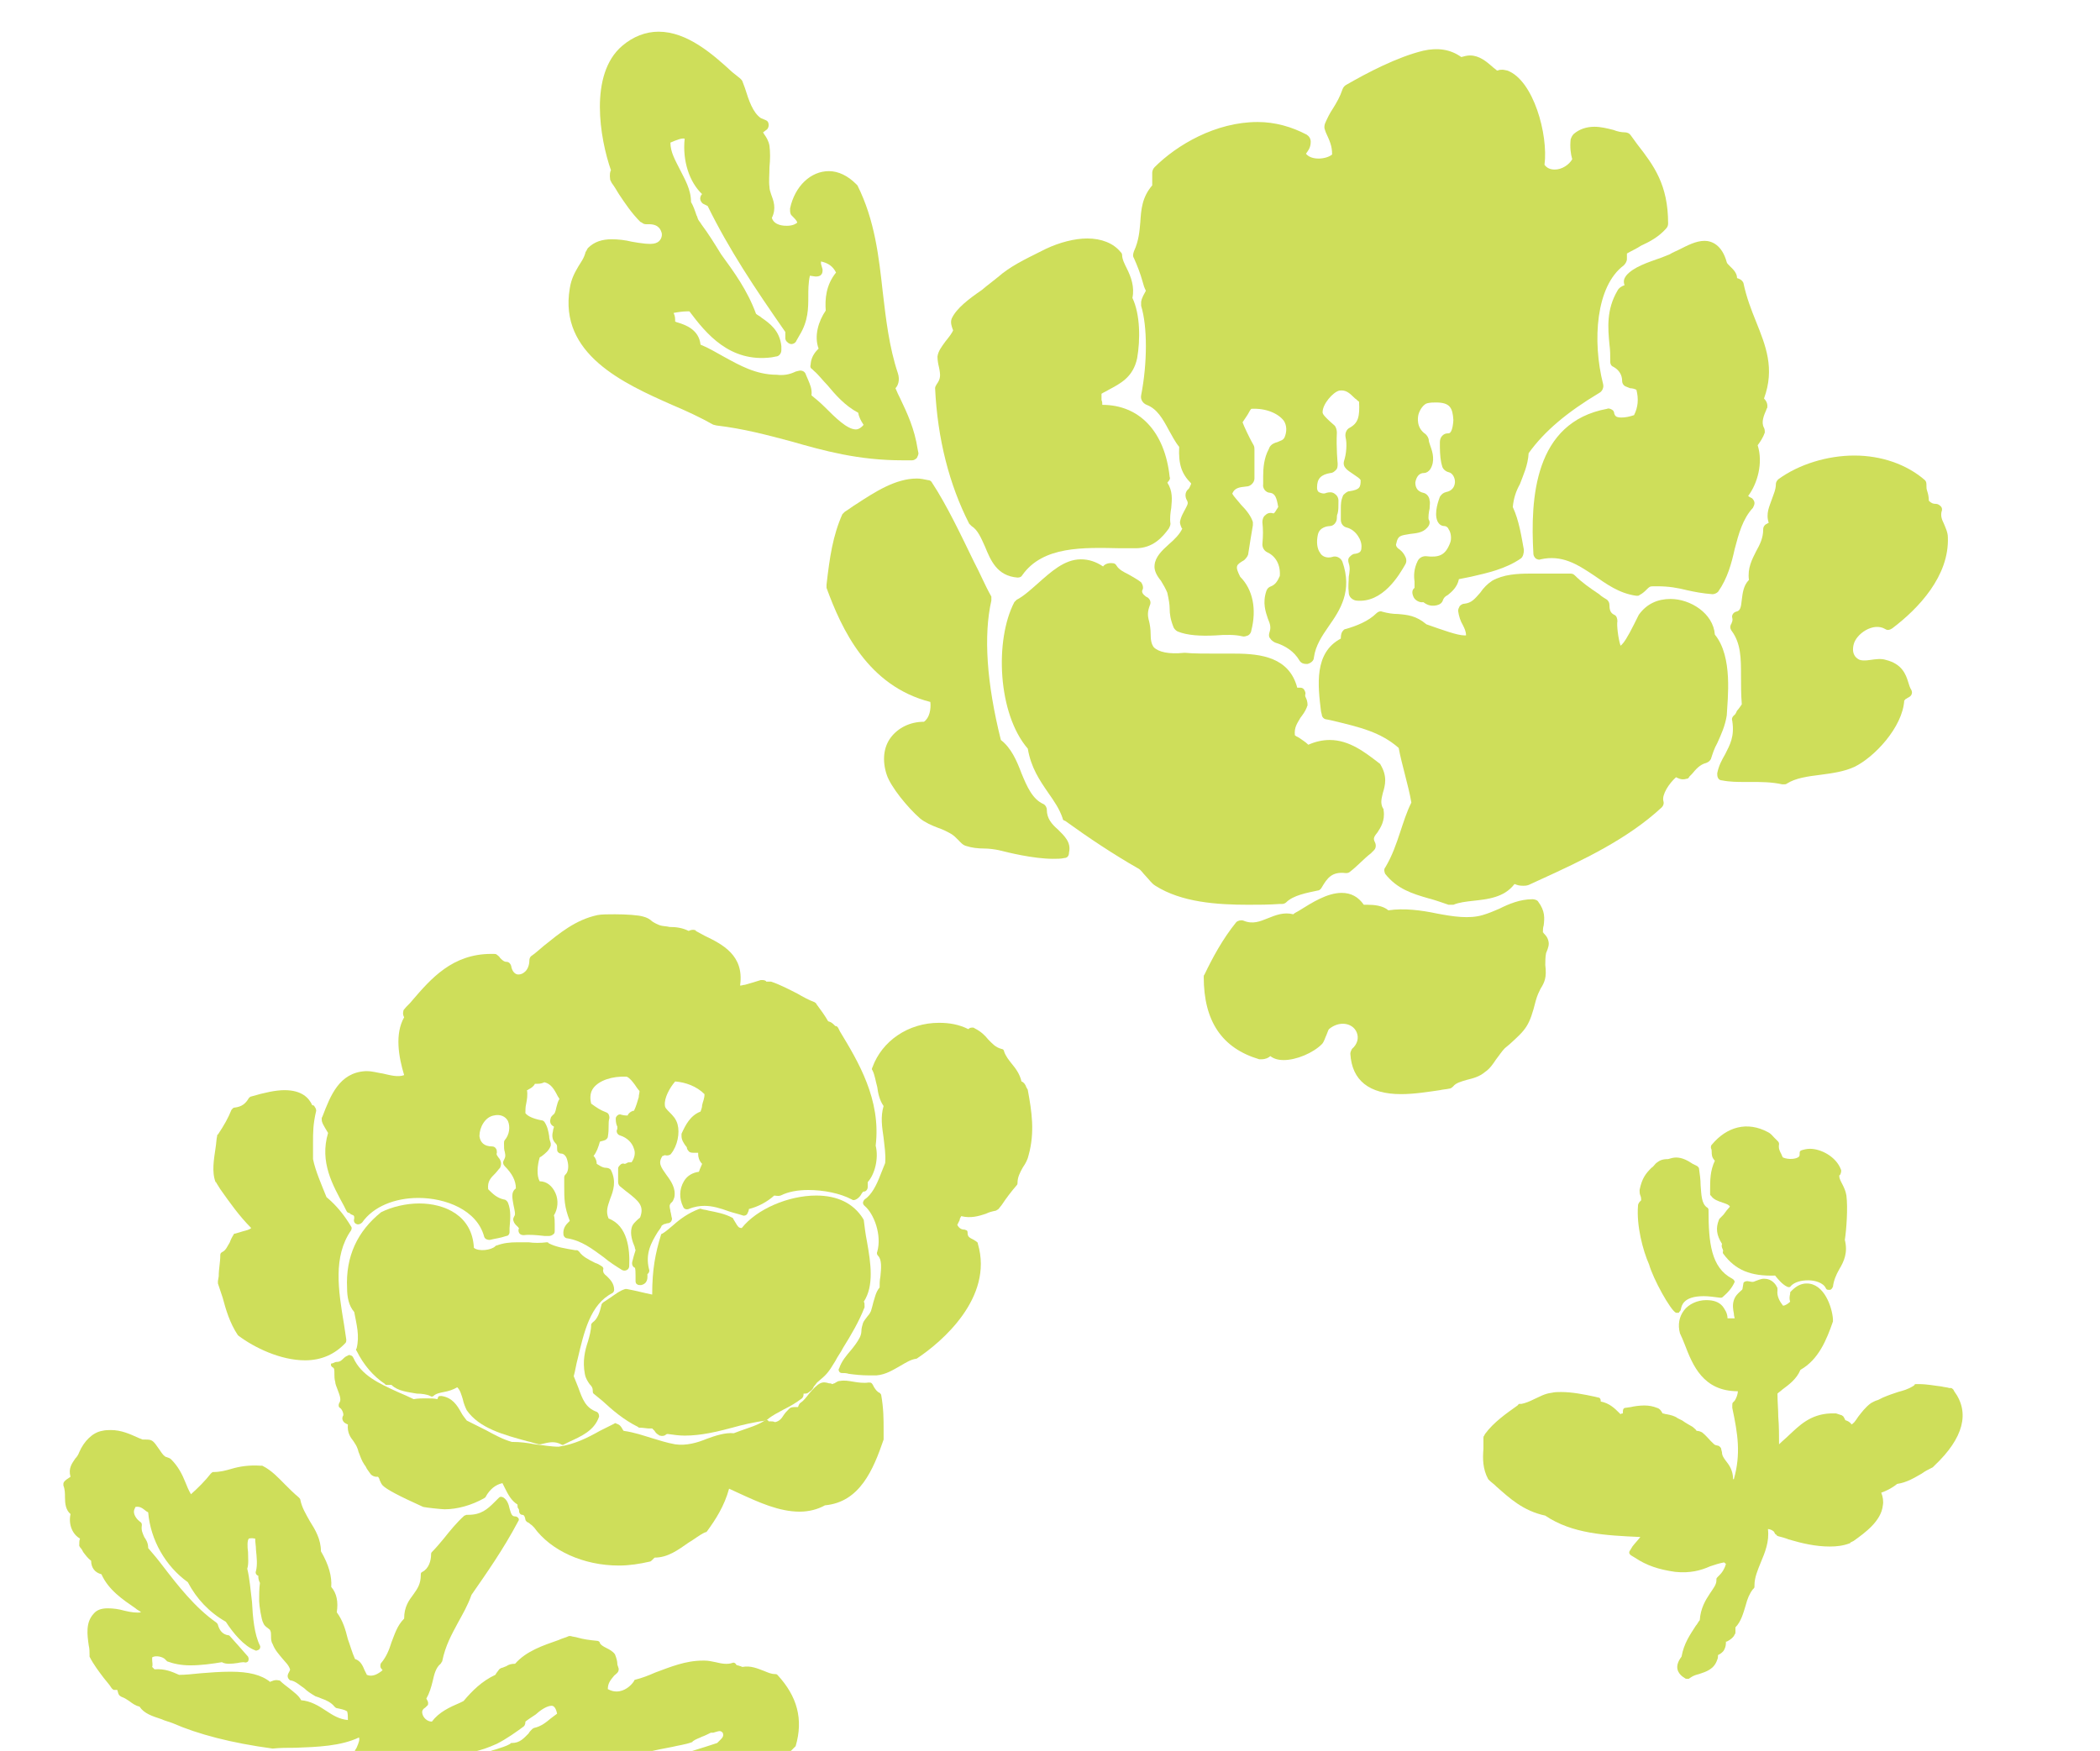
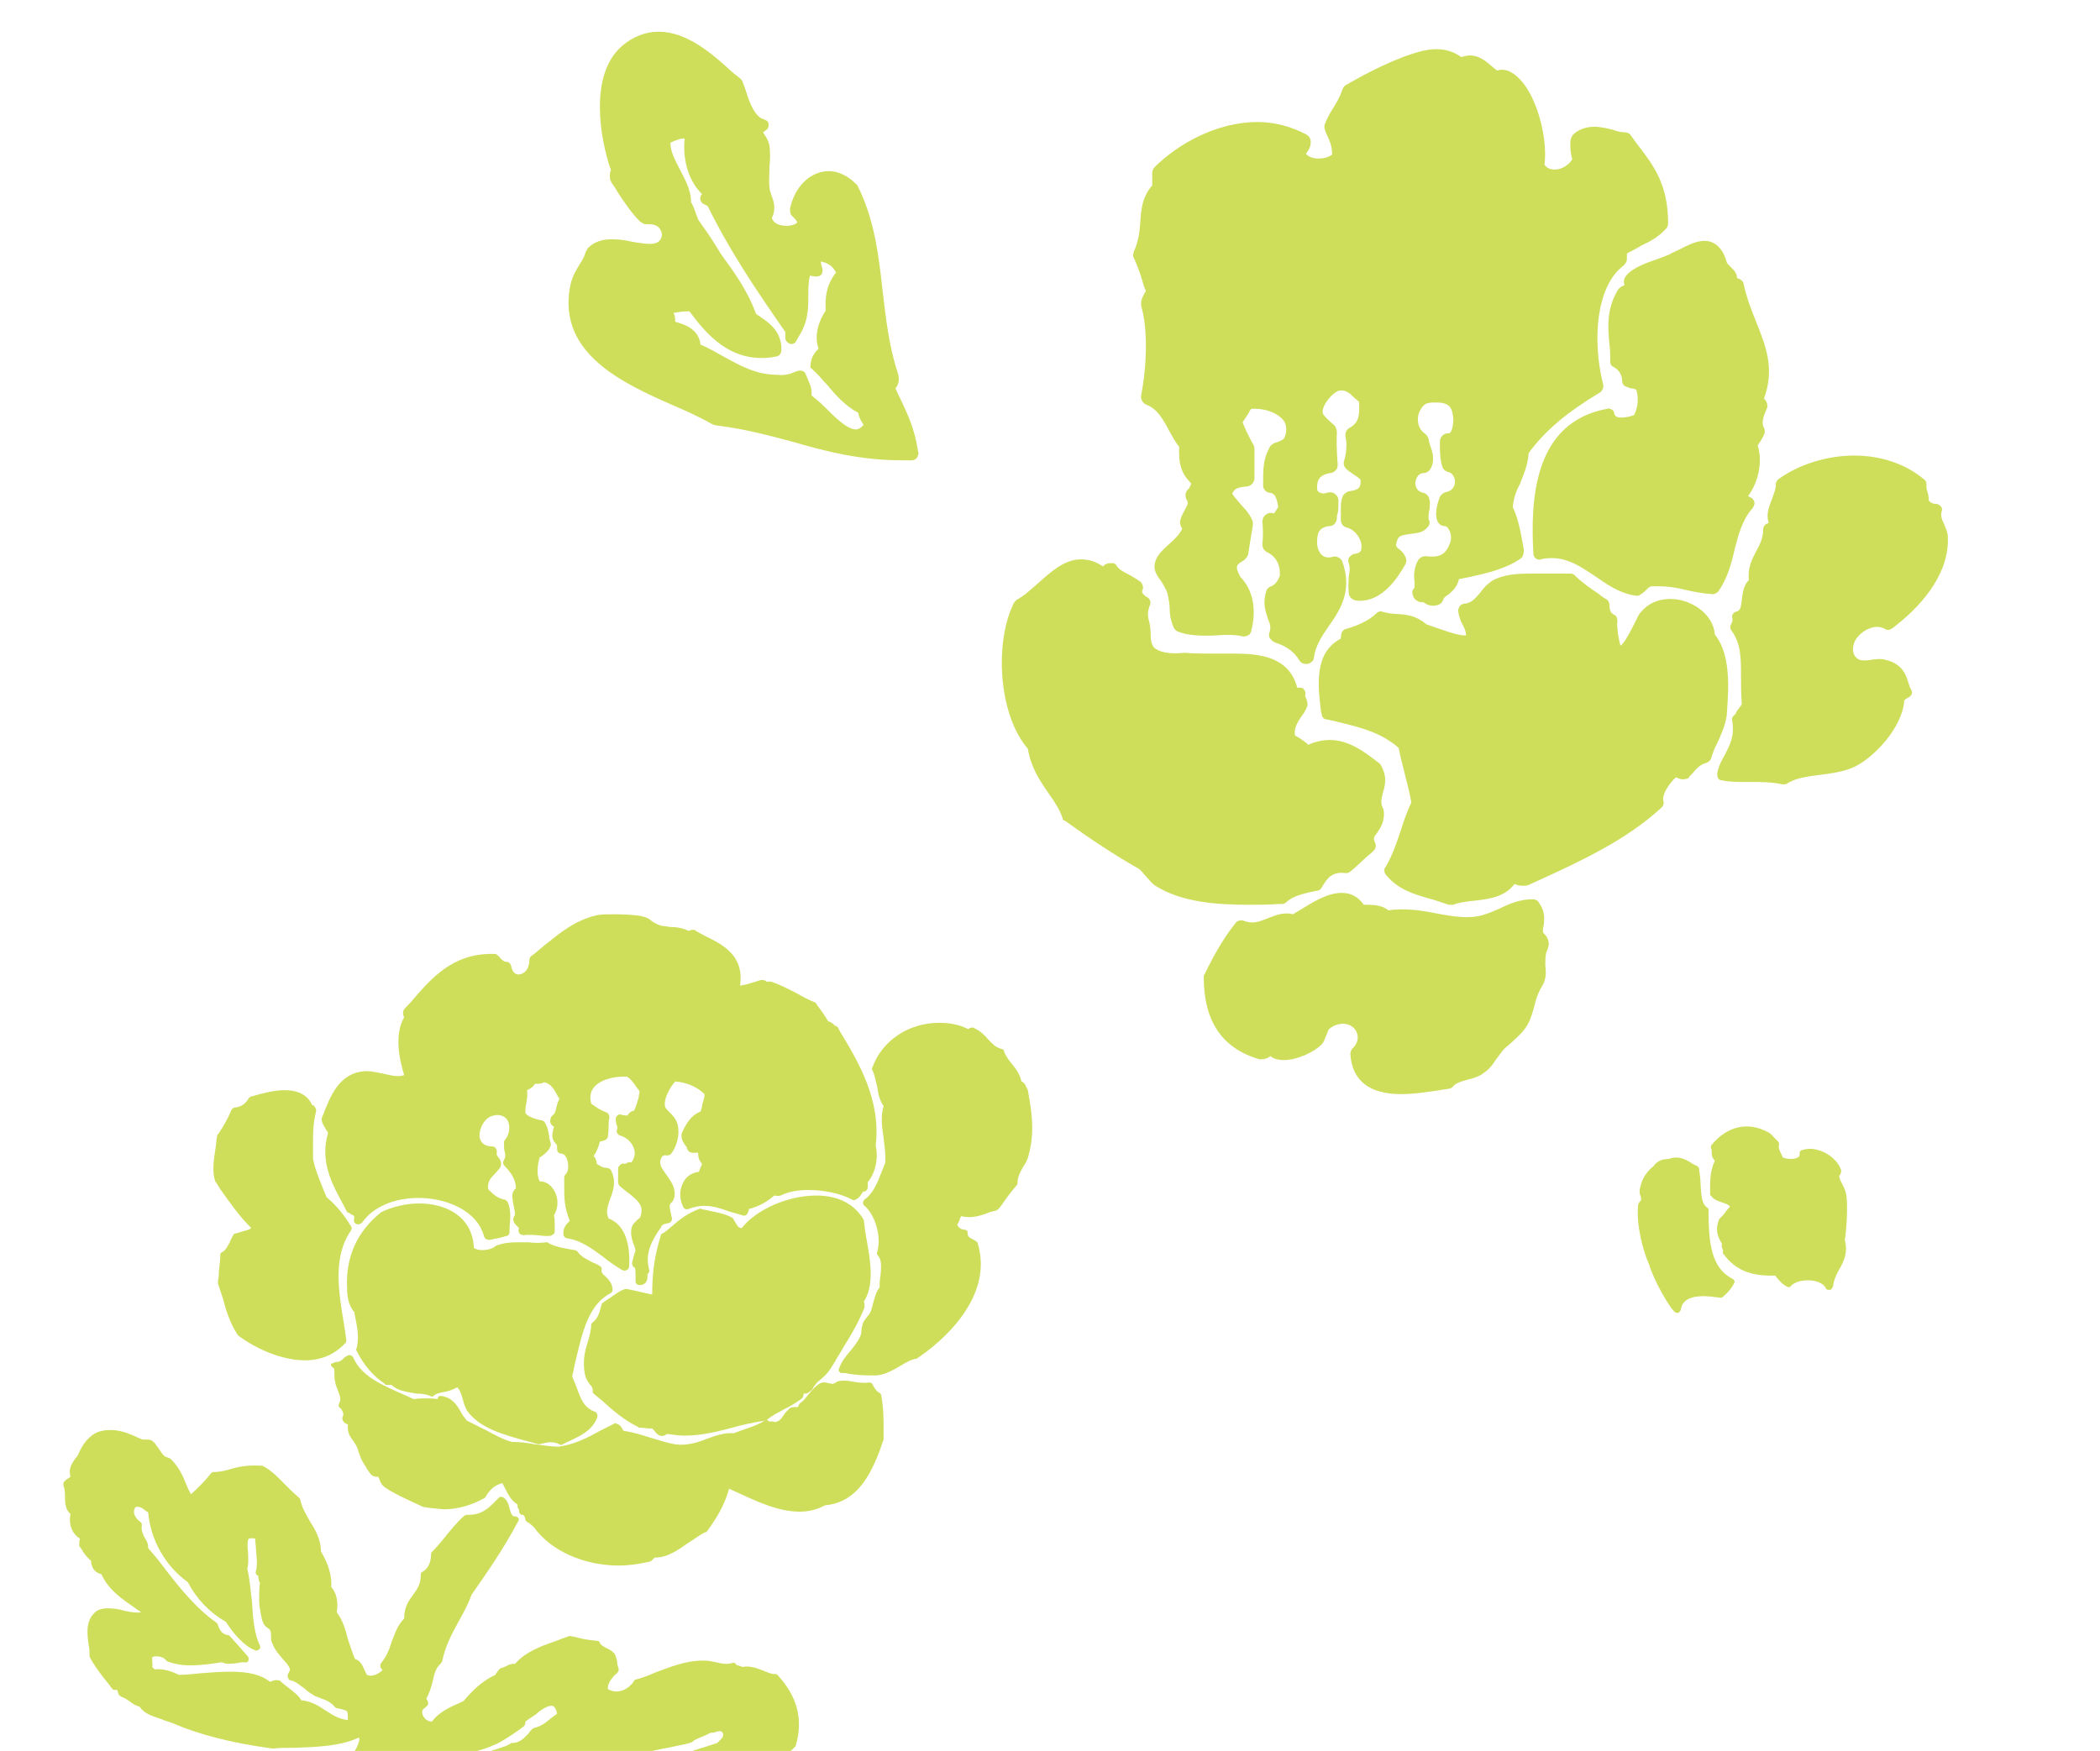
<svg xmlns="http://www.w3.org/2000/svg" xmlns:xlink="http://www.w3.org/1999/xlink" version="1.1" id="レイヤー_1" x="0px" y="0px" viewBox="0 0 265 221" style="enable-background:new 0 0 265 221;" xml:space="preserve">
  <style type="text/css">
	.st0{clip-path:url(#SVGID_00000119806791454901230600000009516128053643390364_);fill:#CEDE5A;}
	.st1{clip-path:url(#SVGID_00000072243595840985358610000018421533477074245776_);fill:#CEDE5A;}
	.st2{clip-path:url(#SVGID_00000098932276252530557280000000851258137314958468_);fill:#CEDE5A;}
	.st3{clip-path:url(#SVGID_00000161616601826923791470000012461790003634440848_);fill:#CEDE5A;}
	.st4{clip-path:url(#SVGID_00000181061343128875549150000000278190366073145740_);fill:#CEDE5A;}
	.st5{clip-path:url(#SVGID_00000077319679464337766940000003247512970019836033_);fill:#CEDE5A;}
	.st6{clip-path:url(#SVGID_00000039845160713990555830000009487832310649240996_);fill:#CEDE5A;}
	.st7{clip-path:url(#SVGID_00000113313106795658776390000002205040550334288314_);fill:#CEDE5A;}
	.st8{clip-path:url(#SVGID_00000083048226558657115450000003701535705054518457_);fill:#CEDE5A;}
	.st9{clip-path:url(#SVGID_00000013172597400592287000000009344985307162510978_);fill:#CEDE5A;}
	.st10{fill:none;}
	.st11{fill:#CEDE5A;}
	.st12{clip-path:url(#SVGID_00000144326474397857100770000016260337611360789929_);fill:#CEDE5A;}
	.st13{clip-path:url(#SVGID_00000110447507034963252100000017282438380439802296_);fill:#CEDE5A;}
	.st14{clip-path:url(#SVGID_00000098184642117683335580000011780506344820922023_);fill:#CEDE5A;}
	.st15{clip-path:url(#SVGID_00000143575186477120657700000000905056409009154471_);fill:#CEDE5A;}
	.st16{clip-path:url(#SVGID_00000042731047828385038390000012643910897597333903_);fill:#CEDE5A;}
	.st17{clip-path:url(#SVGID_00000076587513626571164000000014029465145951277998_);fill:#CEDE5A;}
</style>
  <g>
    <defs>
      <rect id="SVGID_1_" width="265" height="221" />
    </defs>
    <clipPath id="SVGID_00000064349728407898921570000004808713675756855424_">
      <use xlink:href="#SVGID_1_" style="overflow:visible;" />
    </clipPath>
    <path style="clip-path:url(#SVGID_00000064349728407898921570000004808713675756855424_);fill:#CEDE5A;" d="M115.8,56.7   c-0.4-2.6-1.3-4.5-2.2-6.4c-0.2-0.4-0.4-0.8-0.6-1.3c0.3-0.3,0.6-1,0.3-1.9c-1.1-3.3-1.5-6.8-1.9-10.2c-0.5-4.5-1-9.1-3.2-13.5   l-0.2-0.2c-1-1-2.2-1.6-3.4-1.6c-2.3,0-4.3,1.9-4.9,4.7v0.2c0,0.2,0,0.5,0.2,0.7l0.2,0.2c0.4,0.4,0.5,0.6,0.5,0.7   c-0.1,0.1-0.5,0.4-1.3,0.4c-0.3,0-1.6,0-1.9-1c0.6-1.2,0.2-2.2-0.1-3c-0.1-0.3-0.2-0.6-0.2-0.9c-0.1-0.7,0-1.6,0-2.5   c0.1-1,0.1-1.9,0-2.7c-0.1-0.6-0.4-1.1-0.7-1.5c0-0.1-0.1-0.1-0.1-0.2l0.4-0.3c0.2-0.1,0.3-0.4,0.3-0.6c0-0.3-0.1-0.5-0.3-0.6   L96,14.9c-1-0.7-1.5-2.2-2-3.8l-0.3-0.8c0-0.1-0.2-0.3-0.3-0.4l-1-0.8C89.9,6.8,86.7,4,83.1,4c-1.6,0-3.2,0.6-4.6,1.8   c-4.2,3.6-2.8,11.7-1.4,15.7C77,21.6,76.9,22,77,22.7l0.2,0.4c0.3,0.4,0.6,0.9,0.9,1.4c0.8,1.2,1.6,2.4,2.7,3.5l0.2,0.1   c0.1,0.1,0.3,0.2,0.5,0.2h0.4c1.3,0,1.5,0.8,1.6,1.1c0.1,0.4-0.1,1.1-0.8,1.3c-0.6,0.2-1.9,0-3-0.2c-0.8-0.2-1.7-0.3-2.5-0.3   c-1.2,0-2.2,0.3-3,1.1c-0.1,0.1-0.2,0.4-0.3,0.5c-0.2,0.8-0.6,1.3-0.9,1.8c-0.4,0.7-0.9,1.5-1.1,2.8c-1.4,8.3,6.8,12,12.9,14.7   c1.9,0.8,3.6,1.6,5.2,2.5l0.4,0.1c3.4,0.4,6.4,1.2,9.4,2c4.2,1.2,8.5,2.4,14.1,2.4h1.2c0.2,0,0.4-0.1,0.6-0.3   c0.1-0.2,0.2-0.4,0.2-0.6L115.8,56.7L115.8,56.7z M98,47.3c-2.6,0-4.7-1.2-6.7-2.3c-0.9-0.5-1.9-1.1-2.9-1.5   c-0.2-1.9-1.9-2.5-2.9-2.8c-0.1,0-0.2-0.1-0.3-0.1c0-0.4,0-0.7-0.2-1.1c0.5-0.1,1.2-0.2,1.7-0.2H87c2.1,2.8,5.1,6.5,10.4,5.8   l0.5-0.1c0.4,0,0.7-0.4,0.7-0.8v-0.5c-0.2-2-1.5-2.9-2.5-3.6c-0.2-0.2-0.5-0.3-0.7-0.5c-1.1-3-2.8-5.3-4.4-7.5   c-0.8-1.3-1.6-2.6-2.5-3.8c-0.1-0.2-0.3-0.4-0.4-0.6s-0.1-0.4-0.2-0.5c-0.2-0.6-0.4-1.2-0.7-1.7c0-1.6-0.8-2.9-1.4-4.1   s-1.2-2.2-1.2-3.4c0.7-0.3,1.4-0.6,1.8-0.5c-0.3,2.8,0.6,5.5,2.2,7l-0.1,0.1c-0.1,0.2-0.2,0.4-0.1,0.7c0.1,0.2,0.2,0.4,0.5,0.5   l0.4,0.2c2.7,5.5,5.9,10.3,9.8,15.9v0.8c0,0.3,0.3,0.6,0.6,0.7c0.3,0.1,0.7-0.1,0.8-0.4l0.4-0.7c1.1-1.8,1.1-3.4,1.1-4.9   c0-0.8,0-1.7,0.2-2.6l0.7,0.1c0.2,0,0.5,0,0.7-0.2s0.2-0.4,0.2-0.7l-0.2-0.7c0-0.2,0-0.2,0-0.3c0.9,0.2,1.5,0.6,1.9,1.4   c-1.3,1.6-1.4,3.4-1.3,4.8c-0.9,1.3-1.5,3.2-0.9,4.8l0,0c-0.3,0.3-0.9,0.9-1,1.9V46c-0.1,0.3,0,0.5,0.2,0.6l0.2,0.2   c0.6,0.5,1.1,1.2,1.7,1.8c1,1.2,2.2,2.6,3.9,3.5c0.1,0.6,0.4,1.1,0.6,1.4c0,0,0,0.1,0.1,0.1c-0.5,0.6-0.9,0.6-1,0.6   c-1.1,0-2.6-1.5-3.9-2.8c-0.6-0.6-1.2-1.1-1.7-1.5c0.1-0.8-0.2-1.4-0.4-1.9l-0.3-0.7c-0.1-0.4-0.5-0.6-0.9-0.5l-0.4,0.1   C99.6,47.3,98.8,47.4,98,47.3L98,47.3z" />
  </g>
  <g>
    <defs>
      <rect id="SVGID_00000175285351206758077090000010162464654772354185_" width="265" height="221" />
    </defs>
    <clipPath id="SVGID_00000011735537459954302680000001439652446811614631_">
      <use xlink:href="#SVGID_00000175285351206758077090000010162464654772354185_" style="overflow:visible;" />
    </clipPath>
    <path style="clip-path:url(#SVGID_00000011735537459954302680000001439652446811614631_);fill:#CEDE5A;" d="M206.6,18.2l-0.8-1.1   c-0.2-0.3-0.5-0.4-0.8-0.4c-0.4,0-0.9-0.1-1.4-0.3c-0.8-0.2-1.6-0.4-2.4-0.4c-1,0-1.9,0.3-2.6,0.9c-0.2,0.2-0.3,0.4-0.4,0.7   c-0.1,1,0,1.8,0.2,2.5c-0.4,0.7-1.3,1.3-2.2,1.3c-0.6,0-1-0.2-1.3-0.6c0.5-3.8-1.4-10.7-4.7-11.9c-0.1,0-0.4-0.1-0.6-0.1   c-0.2,0-0.4,0-0.6,0.1h-0.1c-0.2-0.2-0.4-0.3-0.6-0.5c-0.7-0.6-1.6-1.4-2.8-1.4c-0.4,0-0.7,0.1-1.1,0.2c-1.4-1-3-1.2-4.8-0.8   c-3.3,0.8-7.1,2.8-9.7,4.3c-0.2,0.1-0.4,0.3-0.5,0.6c-0.3,0.9-0.7,1.6-1.2,2.4c-0.4,0.6-0.7,1.2-1,1.9c-0.1,0.3-0.1,0.6,0,0.8   l0.1,0.3c0.5,1.1,0.8,1.7,0.8,2.8c-0.7,0.6-2.6,0.8-3.3-0.1c0.2-0.3,0.6-0.7,0.6-1.5c0-0.4-0.2-0.7-0.5-0.9c-1.9-1-4-1.6-6.2-1.6   c-5.3,0-10.2,2.9-13,5.7c-0.2,0.2-0.3,0.5-0.3,0.7v1.6c-1.3,1.5-1.4,3.1-1.5,4.6c-0.1,1.2-0.2,2.4-0.8,3.7c-0.1,0.3-0.2,0.6,0,0.9   c0.4,0.9,0.8,1.9,1.1,3c0.1,0.4,0.2,0.7,0.4,1.1c-0.2,0.4-0.5,0.8-0.6,1.4c0,0.2,0,0.4,0,0.5c0.8,2.6,0.8,7.2,0,11.3   c-0.1,0.5,0.2,1,0.7,1.2c1.3,0.5,2,1.7,2.8,3.2c0.4,0.7,0.8,1.5,1.3,2.1c-0.1,2.2,0.3,3.4,1.5,4.6c0,0,0,0,0,0.1   c-0.1,0.2-0.2,0.5-0.3,0.6c-0.4,0.3-0.5,0.8-0.3,1.3c0.3,0.5,0.2,0.6-0.1,1.2c-0.2,0.4-0.6,1-0.7,1.7c0,0.2,0.1,0.5,0.2,0.7   c0,0,0,0.1,0.1,0.1c-0.3,0.7-1,1.4-1.7,2c-0.9,0.8-1.7,1.6-1.8,2.6c-0.1,0.7,0.3,1.4,0.8,2c0.3,0.5,0.6,1,0.8,1.5   c0.2,0.9,0.3,1.5,0.3,2c0,0.7,0.1,1.4,0.5,2.4c0.1,0.2,0.3,0.4,0.5,0.5c1.2,0.5,2.9,0.6,4.8,0.5c1.2-0.1,2.5-0.1,3.3,0.1   c0.3,0.1,0.5,0,0.8-0.1c0.2-0.1,0.4-0.4,0.4-0.6c0.7-2.7,0.2-5.2-1.4-6.8c-0.7-1.4-0.5-1.5,0.5-2.1c0.2-0.2,0.4-0.4,0.5-0.7   c0.1-0.6,0.2-1.2,0.3-1.9c0.1-0.6,0.2-1.2,0.3-1.8c0-0.1,0-0.2,0-0.4c-0.2-0.7-0.8-1.5-1.5-2.2c-0.3-0.4-0.9-1-1.1-1.4   c0.3-0.7,0.8-0.8,1.8-0.9c0.5,0,1-0.5,1-1v-1.3c0-0.9,0-1.8,0-2.3c0-0.2,0-0.4-0.1-0.6c-0.3-0.5-0.8-1.5-1.2-2.4l-0.2-0.5   c0.2-0.3,0.4-0.6,0.6-0.9c0.2-0.3,0.3-0.6,0.5-0.8c1.9-0.1,3.4,0.6,4.1,1.5c0.4,0.6,0.4,1.4,0.1,2.1c-0.2,0.4-0.5,0.4-0.9,0.6   c-0.8,0.2-1,0.6-1.1,0.9c-0.6,1.1-0.7,2.4-0.7,3.4c0,0.4,0,0.7,0,1c-0.1,0.5,0.3,1.1,0.9,1.1c0.6,0.1,0.8,0.6,1,1.8   c-0.1,0.1-0.1,0.2-0.2,0.3c-0.1,0.2-0.3,0.5-0.4,0.5c-0.3-0.1-0.7-0.1-1,0.2c-0.3,0.2-0.4,0.6-0.4,0.9c0.1,1,0.1,1.6,0,2.8   c0,0.4,0.2,0.8,0.6,1c1.1,0.5,1.7,1.6,1.6,3c-0.3,0.7-0.6,1.1-1.1,1.3c-0.3,0.1-0.5,0.3-0.6,0.6c-0.5,1.5-0.1,2.6,0.2,3.5   c0.3,0.7,0.4,1.1,0.2,1.7c-0.1,0.3-0.1,0.6,0.1,0.8c0.1,0.2,0.4,0.4,0.6,0.5c1.3,0.4,2.4,1.1,3.1,2.3c0.2,0.3,0.5,0.4,0.8,0.4   c0.1,0,0.2,0,0.2,0c0.4-0.1,0.8-0.4,0.8-0.8c0.2-1.5,1-2.7,1.9-4c1.4-2,3-4.4,1.7-8.1c-0.2-0.5-0.8-0.8-1.3-0.6   c-0.7,0.2-1.3-0.1-1.5-0.5c-0.4-0.5-0.5-1.4-0.3-2.3c0.2-1,1.3-1.1,1.5-1.1c0.5,0,0.9-0.5,0.9-1c0-0.2,0-0.4,0.1-0.6   c0.1-0.4,0.1-0.8,0.1-1.6c0-0.4-0.2-0.7-0.5-0.9s-0.6-0.2-1-0.1c-0.4,0.2-0.8,0-1-0.1c-0.2-0.2-0.2-0.4-0.2-0.6   c0-1.1,0.5-1.6,1.7-1.8c0.3,0,0.5-0.2,0.7-0.4s0.2-0.5,0.2-0.8c0,0-0.2-2-0.1-3.9c0-0.3-0.1-0.7-0.3-0.9c-1.5-1.3-1.5-1.5-1.5-1.7   c0-1,1.3-2.5,2.1-2.7c0.8-0.1,1.2,0.2,2,1c0.2,0.1,0.3,0.3,0.5,0.4c0.1,1.9-0.1,2.7-1.2,3.3c-0.4,0.2-0.6,0.7-0.5,1.2   c0.2,0.8,0.1,2.1-0.2,3c-0.1,0.4,0,0.7,0.3,1c0.2,0.2,0.5,0.4,0.8,0.6c0.6,0.4,0.9,0.6,1,0.8c0,0.9-0.1,1.2-1.4,1.4   c-0.3,0-0.6,0.3-0.8,0.5c-0.3,0.7-0.3,1.1-0.3,1.8c0,0.3,0,0.7,0,1.3c0,0.5,0.3,0.9,0.8,1c1.1,0.3,1.9,1.6,1.8,2.5   c0,0.5-0.2,0.7-0.8,0.8c-0.3,0-0.5,0.2-0.7,0.4c-0.2,0.2-0.2,0.5-0.1,0.8c0.2,0.6,0.1,1.1,0,1.7c0,0.6-0.1,1.2,0,2   c0,0.5,0.4,0.9,0.9,1c3.4,0.4,5.5-3.3,6.2-4.5c0.2-0.3,0.2-0.6,0.1-0.9c-0.3-0.7-0.7-1-1-1.2c-0.2-0.2-0.3-0.4-0.2-0.6   c0.2-1,0.5-1,1.7-1.2c0.7-0.1,1.6-0.1,2.2-0.8c0.3-0.3,0.4-0.7,0.2-1c-0.1-0.2,0-1,0.1-1.4c0-0.4,0.1-0.8,0-1c0-0.4-0.3-0.9-0.8-1   c-0.9-0.2-1-0.9-1-1.3c0.1-0.6,0.4-1.2,1.1-1.2c0.3,0,0.6-0.2,0.8-0.5c0.6-1,0.3-2.1,0-2.9c-0.1-0.3-0.2-0.6-0.2-0.7   c0-0.3-0.2-0.6-0.4-0.8c-1.2-0.8-1-2.1-0.9-2.5c0.2-0.7,0.7-1.3,1.1-1.4c0.4-0.1,0.8-0.1,1.1-0.1c1.8,0,2.1,0.7,2.2,2.2   c0,0.3-0.1,1.3-0.4,1.6c-0.1,0.1-0.2,0.1-0.3,0.1c-0.3,0-0.5,0.1-0.7,0.3s-0.3,0.5-0.3,0.8v0.6c0,1,0.1,1.9,0.3,2.5   c0.1,0.3,0.4,0.6,0.8,0.7c0.5,0.1,0.8,0.7,0.8,1.2c0,0.3-0.1,1.1-1.1,1.3c-0.4,0.1-0.6,0.3-0.8,0.6c-0.1,0.3-0.8,2-0.3,3.1   c0.2,0.4,0.5,0.6,0.9,0.6c0.1,0,0.4,0.1,0.5,0.4c0.3,0.4,0.4,1.2,0.2,1.7c-0.6,1.6-1.4,1.9-3.1,1.7c-0.4,0-0.8,0.2-1,0.6   c-0.5,1-0.5,1.9-0.4,2.6c0,0.3,0,0.7,0,0.8c-0.4,0.3-0.3,0.8-0.1,1.2c0.2,0.4,0.8,0.7,1.2,0.6c0.3,0.2,0.8,0.6,1.7,0.4   c0.4-0.1,0.7-0.3,0.8-0.7c0.1-0.2,0.2-0.4,0.6-0.6c0.5-0.4,1.2-1,1.4-2c0.5-0.1,1-0.2,1.5-0.3c2.2-0.5,4.4-1,6.3-2.3   c0.3-0.2,0.4-0.7,0.4-1.1c-0.3-1.6-0.6-3.7-1.4-5.4c0.1-1.1,0.4-2,0.9-2.9c0.4-1.1,1-2.3,1.1-3.9c2-2.8,4.9-5.2,8.9-7.6   c0.4-0.2,0.6-0.7,0.5-1.1c-1.4-5.5-0.9-12.4,2.6-15c0.2-0.2,0.4-0.5,0.4-0.8V32c0.5-0.3,1.2-0.6,1.8-1c1.1-0.5,2.2-1.1,3.1-2.1   c0.2-0.2,0.3-0.4,0.3-0.7C210.5,23.3,208.7,20.9,206.6,18.2L206.6,18.2z" />
  </g>
  <g>
    <defs>
-       <rect id="SVGID_00000057140491507903381760000007497219110492733578_" width="265" height="221" />
-     </defs>
+       </defs>
    <clipPath id="SVGID_00000152254669012191506100000001056584556655878589_">
      <use xlink:href="#SVGID_00000057140491507903381760000007497219110492733578_" style="overflow:visible;" />
    </clipPath>
-     <path style="clip-path:url(#SVGID_00000152254669012191506100000001056584556655878589_);fill:#CEDE5A;" d="M147.3,60.9   c0,0,0.1,0,0.1-0.1c0.2-0.2,0.3-0.4,0.2-0.6c-0.6-5.7-3.8-9.1-8.5-9.1c0-0.2,0-0.4-0.1-0.6c0-0.3,0-0.5,0-0.8   c0.3-0.2,0.6-0.3,0.9-0.5c1.5-0.8,3.1-1.6,3.6-4c0.4-2.3,0.4-5.5-0.6-7.6c0.3-1.4-0.2-2.7-0.7-3.7c-0.3-0.6-0.6-1.2-0.6-1.7   c0-0.2-0.1-0.3-0.2-0.4c-0.9-1.1-2.4-1.7-4.2-1.7c-1.6,0-3.5,0.5-5.2,1.3l-0.4,0.2c-2.4,1.2-4.1,2-5.7,3.4c-0.6,0.5-1.3,1-2,1.6   c-1.6,1.1-3.2,2.3-3.8,3.6c-0.2,0.5,0,1,0.1,1.3c0,0.1,0.1,0.2,0.1,0.1c-0.1,0.4-0.6,1-1,1.5c-0.5,0.7-0.9,1.2-1,1.9   c0,0.5,0.1,1,0.2,1.4c0.2,1,0.2,1.4-0.3,2.1c-0.1,0.2-0.2,0.3-0.2,0.5c0.3,6.4,1.8,12.2,4.3,17.1c0.1,0.1,0.2,0.2,0.3,0.3   c0.8,0.5,1.2,1.5,1.7,2.6c0.7,1.7,1.5,3.7,4.1,3.9l0,0c0.3,0,0.5-0.1,0.6-0.3c2.6-3.7,7.7-3.5,12.4-3.4c0.6,0,1.2,0,1.9,0   c2.2,0,3.4-1.4,4.2-2.5c0.1-0.2,0.2-0.4,0.2-0.6c-0.1-0.7,0-1.4,0.1-2C147.9,63,148,62,147.3,60.9L147.3,60.9z" />
  </g>
  <g>
    <defs>
      <rect id="SVGID_00000098934255285533250550000010166299950801646764_" width="265" height="221" />
    </defs>
    <clipPath id="SVGID_00000043438977045105829830000011632683182941326753_">
      <use xlink:href="#SVGID_00000098934255285533250550000010166299950801646764_" style="overflow:visible;" />
    </clipPath>
    <path style="clip-path:url(#SVGID_00000043438977045105829830000011632683182941326753_);fill:#CEDE5A;" d="M222.6,50.3   c1.4-3.8,0.2-6.7-1-9.7c-0.6-1.5-1.2-3-1.6-4.9c-0.2-0.4-0.5-0.5-0.8-0.6c0-0.7-0.6-1.2-0.9-1.5c-0.2-0.2-0.4-0.4-0.4-0.5   c-0.6-2.2-1.9-2.7-2.8-2.7c-1.1,0-2.2,0.6-3.2,1.1c-0.4,0.2-0.9,0.4-1.2,0.6l-1,0.4c-1.7,0.6-3.6,1.2-4.5,2.3   c-0.2,0.3-0.4,0.6-0.2,1.2c-0.3,0.1-0.7,0.3-0.9,0.7c-1.4,2.4-1.2,4.7-1,6.8c0.1,0.7,0.1,1.4,0.1,2.2c0,0.2,0.1,0.5,0.4,0.6   c0.7,0.4,1.1,1,1.1,1.8c0,0.3,0.2,0.6,0.5,0.7c0.2,0.1,0.3,0.1,0.5,0.2c0.3,0,0.6,0.1,0.8,0.2c0.3,1.2,0.2,2.2-0.3,3.2   c-0.6,0.2-1.1,0.3-1.6,0.3c-0.8,0-0.8-0.3-0.9-0.5c0-0.2-0.1-0.4-0.3-0.5s-0.4-0.2-0.6-0.1c-9.2,1.7-9.7,11.3-9.3,18.3   c0,0.2,0.1,0.4,0.3,0.6c0.2,0.1,0.4,0.2,0.6,0.1c2.7-0.6,4.6,0.6,6.7,2c1.6,1.1,3.2,2.3,5.4,2.6h0.1c0.1,0,0.2,0,0.3-0.1   c0.4-0.2,0.7-0.5,0.9-0.7c0.3-0.3,0.4-0.4,0.8-0.4h0.5c1.5,0,2.6,0.2,3.8,0.5c0.9,0.2,1.9,0.4,3.2,0.5c0.2,0,0.5-0.1,0.7-0.3   c1.2-1.7,1.7-3.6,2.1-5.4c0.5-1.9,1-3.8,2.3-5.2c0.1-0.2,0.2-0.4,0.2-0.6c0-0.2-0.1-0.4-0.3-0.6c-0.2-0.1-0.4-0.2-0.5-0.3   c1.2-1.6,1.9-4.2,1.2-6.4c0.3-0.4,0.7-1,0.9-1.6c0-0.2,0-0.4-0.1-0.6c-0.4-0.7,0-1.6,0.3-2.3c0-0.1,0.1-0.2,0.1-0.2   C223.1,51,222.9,50.6,222.6,50.3C222.7,50.3,222.6,50.3,222.6,50.3L222.6,50.3z" />
  </g>
  <g>
    <defs>
      <rect id="SVGID_00000071523631336690562770000015993421487281760682_" width="265" height="221" />
    </defs>
    <clipPath id="SVGID_00000141427096161625354460000017037369000918002355_">
      <use xlink:href="#SVGID_00000071523631336690562770000015993421487281760682_" style="overflow:visible;" />
    </clipPath>
    <path style="clip-path:url(#SVGID_00000141427096161625354460000017037369000918002355_);fill:#CEDE5A;" d="M237.9,79.4   c0.3,0.2,0.6,0.1,0.9-0.1c3.3-2.5,7.2-6.6,7-11.5c0-0.6-0.3-1.2-0.5-1.7c-0.3-0.6-0.4-1-0.3-1.5c0.1-0.2,0.1-0.5-0.1-0.7   c-0.2-0.2-0.4-0.3-0.6-0.3c-0.4,0-0.6-0.1-0.9-0.4c0-0.5-0.1-0.9-0.2-1.2c-0.1-0.3-0.1-0.4-0.1-0.7s0-0.5-0.2-0.7   c-2.3-2-5.5-3.1-8.9-3.1s-7,1.1-9.6,3c-0.2,0.2-0.3,0.4-0.3,0.6c0,0.7-0.3,1.3-0.5,1.9c-0.3,0.9-0.8,1.8-0.4,3   c-0.1,0-0.2,0.1-0.2,0.1c-0.3,0.1-0.5,0.4-0.5,0.7c0,1.1-0.4,1.9-0.9,2.8c-0.5,1-1.1,2.1-0.9,3.6c-0.7,0.7-0.8,1.7-0.9,2.5   c-0.1,1-0.2,1.4-0.7,1.5c-0.4,0.1-0.6,0.5-0.5,0.8c0.1,0.4-0.1,0.6-0.1,0.7c-0.2,0.3-0.2,0.6,0,0.9c1.2,1.6,1.2,3.5,1.2,5.7   c0,1.2,0,2.3,0.1,3.6c-0.2,0.3-0.4,0.6-0.6,0.8c-0.1,0.2-0.2,0.5-0.4,0.6c-0.2,0.2-0.3,0.4-0.2,0.7c0.3,2-0.3,3-0.9,4.2   c-0.4,0.7-0.8,1.4-1,2.4c0,0.2,0,0.4,0.1,0.6s0.3,0.3,0.5,0.3c1,0.2,2,0.2,2.9,0.2h0.8c1.2,0,2.6,0,3.9,0.3c0.1,0,0.1,0,0.2,0   c0.1,0,0.3,0,0.4-0.1c1.1-0.7,2.6-0.9,4.2-1.1c1.5-0.2,3-0.4,4.3-1c2.5-1.2,6.1-5,6.3-8.4c0,0,0.1,0,0.1-0.1   c0.1-0.1,0.2-0.1,0.3-0.2c0.2-0.1,0.4-0.2,0.5-0.4c0.1-0.2,0.1-0.4,0-0.6c-0.2-0.3-0.3-0.7-0.4-1c-0.3-1-0.8-2.3-2.8-2.8   c-0.6-0.2-1.3-0.1-2,0c-0.6,0.1-1.2,0.1-1.5-0.1c-0.8-0.5-0.7-1.3-0.6-1.8C234.2,80,236.4,78.5,237.9,79.4L237.9,79.4z" />
  </g>
  <g>
    <defs>
      <rect id="SVGID_00000058563747489979741940000002875693781066484395_" width="265" height="221" />
    </defs>
    <clipPath id="SVGID_00000121259350716417695970000016148365745388181418_">
      <use xlink:href="#SVGID_00000058563747489979741940000002875693781066484395_" style="overflow:visible;" />
    </clipPath>
-     <path style="clip-path:url(#SVGID_00000121259350716417695970000016148365745388181418_);fill:#CEDE5A;" d="M133.5,104.7   c-0.8-0.7-1.4-1.4-1.4-2.5c0-0.3-0.2-0.6-0.4-0.7c-1.4-0.6-2.1-2.2-2.8-3.9c-0.6-1.6-1.3-3.2-2.6-4.2c-1.8-7.2-2.2-13.2-1.2-17.6   c0-0.2,0-0.4,0-0.5c-0.8-1.4-1.4-2.9-2.2-4.4c-1.7-3.5-3.4-7.1-5.3-10c-0.1-0.2-0.3-0.3-0.5-0.3c-0.5-0.1-0.9-0.2-1.4-0.2   c-2.7,0-5.3,1.7-7.6,3.2c-0.5,0.3-1,0.7-1.5,1c-0.1,0.1-0.2,0.2-0.3,0.3c-1.2,2.7-1.6,5.4-2,8.9c0,0.1,0,0.2,0,0.4   c1.9,5.2,5.2,12.4,13.1,14.4c0.1,0.9-0.1,2-0.8,2.5c-1.8,0-3.3,0.8-4.2,2c-0.9,1.2-1.1,2.9-0.5,4.7c0.5,1.5,2.6,4.1,4.2,5.5   c0.6,0.5,1.5,0.9,2.3,1.2c0.6,0.2,1.2,0.5,1.7,0.8c0.3,0.2,0.5,0.4,0.8,0.7c0.3,0.3,0.6,0.7,1.1,0.8c0.6,0.2,1.4,0.3,2.2,0.3   c0.6,0,1.3,0.1,1.8,0.2c1.2,0.3,4.4,1.1,6.9,1.1c0.5,0,1,0,1.4-0.1c0.4,0,0.6-0.3,0.6-0.7C135.2,106.3,134.3,105.5,133.5,104.7   L133.5,104.7z" />
  </g>
  <g>
    <defs>
      <rect id="SVGID_00000132053159338133592240000012579924635403764615_" width="265" height="221" />
    </defs>
    <clipPath id="SVGID_00000056422279824516659340000000917424956462386324_">
      <use xlink:href="#SVGID_00000132053159338133592240000012579924635403764615_" style="overflow:visible;" />
    </clipPath>
    <path style="clip-path:url(#SVGID_00000056422279824516659340000000917424956462386324_);fill:#CEDE5A;" d="M216.4,80.1   c-0.2-2.7-3.1-4.5-5.6-4.5c-1.6,0-3,0.6-4,2l-0.6,1.2c-0.8,1.6-1.3,2.4-1.7,2.7c-0.3-0.9-0.5-2.6-0.4-3.1c0-0.3-0.1-0.7-0.4-0.8   c-0.4-0.2-0.6-0.5-0.6-1.2c0-0.3-0.1-0.5-0.3-0.7c-0.3-0.2-0.7-0.4-1-0.7c-1.2-0.8-2.2-1.5-3.1-2.4c-0.2-0.2-0.4-0.2-0.6-0.2   c-1.1,0-2.1,0-3.2,0c-0.6,0-1.3,0-1.9,0c-1.5,0-3.3,0.1-4.7,0.9c-0.6,0.4-1.1,0.9-1.5,1.5c-0.7,0.8-1.1,1.3-2,1.4   c-0.2,0-0.4,0.1-0.6,0.3c-0.1,0.2-0.2,0.4-0.2,0.6c0.1,0.7,0.3,1.3,0.6,1.8c0.2,0.4,0.4,0.8,0.4,1.3c0,0-0.1,0-0.2,0   c-0.9,0-2.8-0.7-4.8-1.4c-1.3-1.1-2.4-1.2-3.6-1.3c-0.6,0-1.3-0.1-2-0.3c-0.2-0.1-0.5,0-0.7,0.2c-1,1-2.5,1.6-3.9,2   c-0.2,0-0.3,0.2-0.4,0.3c-0.2,0.3-0.2,0.7-0.2,0.9c-3.4,1.8-2.9,5.9-2.5,9.2l0.1,0.4c0,0.3,0.3,0.6,0.6,0.6l0.5,0.1   c3.8,0.9,6.3,1.5,8.6,3.5c0.2,1.1,0.5,2.2,0.8,3.4c0.3,1.2,0.6,2.3,0.8,3.5c-0.6,1.2-1,2.5-1.4,3.7c-0.5,1.5-1,3-1.9,4.5   c-0.2,0.2-0.1,0.6,0,0.8c1.5,1.9,3.4,2.5,5.5,3.1c0.8,0.2,1.6,0.5,2.5,0.8c0.1,0,0.2,0,0.3,0s0.2,0,0.3,0c0.7-0.3,1.6-0.4,2.5-0.5   c1.8-0.2,3.9-0.4,5.2-2.1h0.1c0.2,0.1,0.5,0.2,1,0.2c0.2,0,0.4,0,0.7-0.1l1.3-0.6c5.5-2.5,11.2-5.2,15.5-9.2   c0.2-0.2,0.3-0.5,0.2-0.8c-0.2-0.8,0.7-2.2,1.6-3l0,0c0.2,0.1,0.7,0.4,1.3,0.2c0.2,0,0.3-0.1,0.4-0.3l0.3-0.3   c0.5-0.6,1-1.2,1.8-1.4c0.3-0.1,0.5-0.3,0.6-0.5c0.2-0.6,0.4-1.3,0.8-2c0.5-1.1,1-2.2,1.2-3.5C218,88.2,218.7,82.9,216.4,80.1   L216.4,80.1z" />
  </g>
  <g>
    <defs>
      <rect id="SVGID_00000135689820385110326170000018010400870324456850_" width="265" height="221" />
    </defs>
    <clipPath id="SVGID_00000159463881773115813400000011209284217439808906_">
      <use xlink:href="#SVGID_00000135689820385110326170000018010400870324456850_" style="overflow:visible;" />
    </clipPath>
    <path style="clip-path:url(#SVGID_00000159463881773115813400000011209284217439808906_);fill:#CEDE5A;" d="M195.4,118.8   c-0.1-0.5-0.4-0.8-0.6-1c0-0.1-0.1-0.1-0.1-0.1c0-0.3,0-0.6,0.1-0.9c0.1-0.9,0.2-1.8-0.7-3c-0.1-0.2-0.5-0.3-0.7-0.3   c-1.6,0-3,0.6-4.2,1.2c-0.7,0.3-1.4,0.6-2.1,0.8c-1.7,0.5-3.7,0.2-5.8-0.2c-1.9-0.4-4.1-0.7-6.1-0.4c-0.7-0.6-1.8-0.7-2.6-0.7   c-0.2,0-0.3,0-0.5,0c-0.7-1-1.6-1.5-2.8-1.5c-1.8,0-3.7,1.2-5.3,2.2c-0.3,0.2-0.6,0.3-0.8,0.5c-1.2-0.3-2.2,0.1-3.2,0.5   s-1.9,0.8-3.1,0.3c-0.3-0.1-0.7,0-0.9,0.2c-1.7,2.1-3,4.5-4,6.6c-0.1,0.1-0.1,0.2-0.1,0.3c0,5.6,2.3,9,7,10.4c0.1,0,0.2,0,0.3,0   c0.5,0,0.9-0.2,1.1-0.4l0,0c0.4,0.3,0.9,0.5,1.7,0.5c1.6,0,3.7-0.9,4.8-2c0.3-0.3,0.4-0.8,0.6-1.2c0.1-0.2,0.2-0.6,0.3-0.7   c1.3-1.1,3-0.8,3.5,0.4c0.3,0.7,0.1,1.5-0.6,2.1c-0.1,0.2-0.2,0.4-0.2,0.6c0.2,3.4,2.4,5.1,6.4,5.1c1.7,0,3.5-0.3,4.9-0.5   c0.4-0.1,0.8-0.1,1.2-0.2c0.2,0,0.4-0.2,0.5-0.3c0.3-0.4,1-0.6,1.7-0.8c0.8-0.2,1.6-0.4,2.3-1c0.6-0.4,1-1,1.4-1.6   c0.4-0.5,0.7-1,1.1-1.4l0.6-0.5c2.1-1.9,2.5-2.3,3.3-5.5c0.2-0.7,0.4-1.1,0.6-1.5c0.5-0.8,0.8-1.4,0.6-3c0-0.4,0-1,0.1-1.5   C195.4,119.6,195.5,119.2,195.4,118.8L195.4,118.8z" />
  </g>
  <g>
    <defs>
      <rect id="SVGID_00000060732764907484130860000001526800568093138314_" width="265" height="221" />
    </defs>
    <clipPath id="SVGID_00000078737595047847300180000007049220216504101037_">
      <use xlink:href="#SVGID_00000060732764907484130860000001526800568093138314_" style="overflow:visible;" />
    </clipPath>
    <path style="clip-path:url(#SVGID_00000078737595047847300180000007049220216504101037_);fill:#CEDE5A;" d="M174.5,102   c-0.3-0.6-0.2-1.1,0-1.9c0.3-1,0.6-2.1-0.3-3.6c0-0.1-0.1-0.1-0.2-0.2c-1.7-1.3-3.7-2.9-6.2-2.9c-0.9,0-1.8,0.2-2.7,0.6   c-0.4-0.4-0.8-0.6-1.2-0.9c-0.2-0.1-0.4-0.2-0.5-0.3c-0.1-1,0.3-1.5,0.7-2.2c0.3-0.4,0.6-0.8,0.8-1.3c0-0.1,0.1-0.2,0.1-0.3   c0-0.4-0.1-0.7-0.2-0.9c-0.1-0.2-0.1-0.2-0.1-0.4c0.1-0.2,0-0.4-0.1-0.6s-0.3-0.3-0.5-0.3c-0.1,0-0.2,0-0.4,0   c-1-3.8-4.5-4.3-7.9-4.3c-0.6,0-1.3,0-2,0c-1.7,0-3.3,0-4.2-0.1c-0.1,0-0.1,0-0.2,0c-1.9,0.2-3.2-0.1-3.8-0.7   c-0.3-0.4-0.4-0.9-0.4-1.7c0-0.6-0.1-1.2-0.2-1.6c-0.2-0.7-0.2-1.2,0.1-2c0.2-0.4,0-0.8-0.3-1l-0.2-0.1c-0.4-0.3-0.6-0.6-0.4-0.9   c0.1-0.3,0-0.6-0.2-0.9c-0.5-0.4-1.1-0.7-1.6-1c-0.6-0.3-1.2-0.6-1.5-1.1c-0.1-0.2-0.3-0.3-0.4-0.3c-0.6-0.1-1.1,0.1-1.3,0.4   c-0.9-0.6-1.8-0.9-2.8-0.9c-2.1,0-3.8,1.6-5.5,3.1c-0.9,0.8-1.8,1.6-2.6,2c-0.1,0.1-0.2,0.2-0.3,0.3c-2.5,4.8-2.1,14.1,1.7,18.5   c0.4,2.4,1.5,4,2.6,5.6c0.7,1,1.4,2,1.8,3.2c0,0.2,0.2,0.3,0.3,0.3c2.9,2.1,6.2,4.3,9.2,6c0.4,0.2,0.6,0.6,1,1s0.7,0.9,1.2,1.2   c3.3,2.1,7.8,2.4,11.7,2.4c1.3,0,2.6,0,4-0.1h0.3c0.2,0,0.4-0.1,0.5-0.2c0.9-0.9,2.6-1.2,4-1.5c0.2,0,0.4-0.2,0.5-0.4   c0.7-1.2,1.3-2,3-1.8c0.2,0,0.4,0,0.6-0.2c0.9-0.7,1.7-1.6,2.6-2.3l0.4-0.4c0.2-0.2,0.3-0.6,0.1-1s-0.2-0.6,0.3-1.2   c0.4-0.6,1-1.5,0.8-2.8C174.6,102.1,174.6,102.1,174.5,102L174.5,102z" />
  </g>
  <g>
    <defs>
      <rect id="SVGID_00000173853341329607584130000006692000717996551862_" width="265" height="221" />
    </defs>
    <clipPath id="SVGID_00000029759585245224939120000007032585476965020800_">
      <use xlink:href="#SVGID_00000173853341329607584130000006692000717996551862_" style="overflow:visible;" />
    </clipPath>
    <path style="clip-path:url(#SVGID_00000029759585245224939120000007032585476965020800_);fill:#CEDE5A;" d="M105.9,172.7   c0.3-0.9,0.9-1.6,1.5-2.3c0.4-0.5,0.8-1,1.1-1.6c0.1-0.2,0.2-0.5,0.2-0.8s0.1-0.7,0.2-1s0.4-0.6,0.6-0.9c0.2-0.2,0.3-0.4,0.4-0.6   c0.1-0.3,0.2-0.7,0.3-1.1c0.2-0.6,0.3-1.3,0.8-1.9c0-0.4,0-0.9,0.1-1.4c0.1-1,0.2-2.1-0.3-2.6c-0.1-0.1-0.2-0.3-0.1-0.5   c0.6-2.1-0.4-4.8-1.6-5.8c-0.1-0.1-0.2-0.2-0.2-0.4c0-0.1,0.1-0.3,0.2-0.4c0.9-0.6,1.5-1.8,2-3.1c0.2-0.5,0.4-1,0.6-1.5   c0.1-1.1-0.1-2.2-0.2-3.2c-0.2-1.4-0.4-2.6,0-4c-0.5-0.7-0.7-1.6-0.8-2.4c-0.2-0.7-0.3-1.5-0.6-2.1c-0.1-0.1-0.1-0.2,0-0.4   c1.2-3.3,4.5-5.6,8.4-5.6c1.3,0,2.5,0.2,3.7,0.8c0.1-0.1,0.2-0.2,0.5-0.2c0.1,0,0.2,0,0.3,0.1c0.8,0.4,1.3,0.9,1.7,1.4   c0.5,0.5,0.9,1,1.7,1.2c0.1,0,0.3,0.1,0.3,0.3c0.2,0.6,0.6,1.1,1,1.6c0.5,0.6,1,1.3,1.2,2.2c0.3,0.1,0.5,0.4,0.6,0.7   c0,0.1,0.1,0.1,0.1,0.2c0,0,0.1,0.1,0.1,0.2c0.5,2.7,0.9,5.3,0.1,8.2c-0.1,0.5-0.4,1.1-0.7,1.5c-0.4,0.7-0.7,1.3-0.7,2   c0,0.1,0,0.2-0.1,0.3c-0.7,0.8-1.3,1.6-1.9,2.5l-0.4,0.5c-0.1,0.1-0.2,0.1-0.3,0.2c-0.5,0.1-0.9,0.2-1.3,0.4   c-0.9,0.3-1.9,0.6-3.1,0.3c-0.1,0.2-0.2,0.3-0.2,0.5c-0.1,0.2-0.2,0.4-0.3,0.6c0.2,0.4,0.5,0.6,0.9,0.6c0.1,0,0.2,0.1,0.3,0.1   c0.1,0.1,0.1,0.2,0.1,0.3c0,0.5,0.2,0.6,0.8,0.9c0.1,0.1,0.2,0.1,0.3,0.2c0.1,0.1,0.2,0.1,0.2,0.3c2,6.8-4.6,12.4-7.6,14.4   c0,0-0.1,0.1-0.2,0.1c-0.7,0.1-1.3,0.5-2,0.9c-0.9,0.5-1.8,1.1-3,1.2c-0.3,0-0.6,0-0.9,0c-1,0-1.9-0.1-2.6-0.2   c-0.3-0.1-0.6-0.1-0.9-0.1c-0.1,0-0.3-0.1-0.3-0.2C105.8,173,105.8,172.8,105.9,172.7L105.9,172.7z" />
  </g>
  <rect class="st10" width="265" height="221" />
-   <path class="st11" d="M43.8,162.6c-0.2-4,1.3-7.2,4.3-9.6c1.4-0.7,3.2-1.1,4.8-1.1c3.2,0,6.7,1.5,6.9,5.6c0.6,0.5,2.2,0.3,2.7-0.2  c0.1-0.1,0.1-0.1,0.2-0.1c0.8-0.3,1.6-0.4,2.6-0.4c0.5,0,0.9,0,1.4,0c0.7,0.1,1.5,0.1,2.3,0c0.1,0,0.2,0,0.2,0.1  c0.9,0.5,2.2,0.7,3.4,0.9h0.2c0.1,0,0.2,0.1,0.3,0.2c0.4,0.6,1.2,1,2,1.4c0.3,0.1,0.5,0.2,0.8,0.4c0.2,0.1,0.3,0.3,0.2,0.5  c0,0.3,0.1,0.5,0.5,0.8c0.4,0.4,0.9,0.9,0.9,1.7c0,0.2-0.1,0.3-0.2,0.4c-2.8,1.4-3.6,4.9-4.4,8.3c-0.2,0.7-0.3,1.5-0.5,2.2  c0.2,0.5,0.4,1,0.6,1.5c0.5,1.4,0.9,2.5,2.3,3c0.2,0.1,0.3,0.3,0.3,0.6c-0.6,1.8-2.3,2.5-3.8,3.2l-0.6,0.3c-0.1,0.1-0.3,0.1-0.4,0  c-0.8-0.4-1.4-0.3-2.6,0h-0.1H68c-0.5-0.1-1-0.3-1.5-0.4c-2.9-0.8-6-1.6-7.6-3.9c-0.2-0.4-0.4-0.9-0.5-1.4c-0.2-0.6-0.3-1.1-0.7-1.5  c-0.5,0.3-1.1,0.5-1.7,0.6c-0.5,0.1-1,0.2-1.3,0.5c-0.1,0.1-0.3,0.1-0.4,0c-0.4-0.2-1.1-0.3-1.7-0.3c-1.1-0.2-2.4-0.3-3.2-1.1h-0.6  c-0.1,0-0.2,0-0.2-0.1c-1.5-1-2.7-2.4-3.6-4.2c-0.1-0.1-0.1-0.2,0-0.3c0.4-1.6,0-3-0.3-4.6C44,164.8,43.8,163.7,43.8,162.6  L43.8,162.6z" />
+   <path class="st11" d="M43.8,162.6c-0.2-4,1.3-7.2,4.3-9.6c1.4-0.7,3.2-1.1,4.8-1.1c3.2,0,6.7,1.5,6.9,5.6c0.6,0.5,2.2,0.3,2.7-0.2  c0.1-0.1,0.1-0.1,0.2-0.1c0.8-0.3,1.6-0.4,2.6-0.4c0.5,0,0.9,0,1.4,0c0.7,0.1,1.5,0.1,2.3,0c0.1,0,0.2,0,0.2,0.1  c0.9,0.5,2.2,0.7,3.4,0.9c0.1,0,0.2,0.1,0.3,0.2c0.4,0.6,1.2,1,2,1.4c0.3,0.1,0.5,0.2,0.8,0.4c0.2,0.1,0.3,0.3,0.2,0.5  c0,0.3,0.1,0.5,0.5,0.8c0.4,0.4,0.9,0.9,0.9,1.7c0,0.2-0.1,0.3-0.2,0.4c-2.8,1.4-3.6,4.9-4.4,8.3c-0.2,0.7-0.3,1.5-0.5,2.2  c0.2,0.5,0.4,1,0.6,1.5c0.5,1.4,0.9,2.5,2.3,3c0.2,0.1,0.3,0.3,0.3,0.6c-0.6,1.8-2.3,2.5-3.8,3.2l-0.6,0.3c-0.1,0.1-0.3,0.1-0.4,0  c-0.8-0.4-1.4-0.3-2.6,0h-0.1H68c-0.5-0.1-1-0.3-1.5-0.4c-2.9-0.8-6-1.6-7.6-3.9c-0.2-0.4-0.4-0.9-0.5-1.4c-0.2-0.6-0.3-1.1-0.7-1.5  c-0.5,0.3-1.1,0.5-1.7,0.6c-0.5,0.1-1,0.2-1.3,0.5c-0.1,0.1-0.3,0.1-0.4,0c-0.4-0.2-1.1-0.3-1.7-0.3c-1.1-0.2-2.4-0.3-3.2-1.1h-0.6  c-0.1,0-0.2,0-0.2-0.1c-1.5-1-2.7-2.4-3.6-4.2c-0.1-0.1-0.1-0.2,0-0.3c0.4-1.6,0-3-0.3-4.6C44,164.8,43.8,163.7,43.8,162.6  L43.8,162.6z" />
  <rect class="st10" width="265" height="221" />
  <path class="st11" d="M42.5,171.9c0.4,0,0.6-0.2,0.8-0.4c0.1-0.1,0.3-0.3,0.6-0.4c0.1-0.1,0.2-0.1,0.4,0c0.1,0,0.2,0.1,0.3,0.3  c1,2.2,3.2,3.2,5.6,4.3c0.7,0.3,1.4,0.6,2,0.9c0.5-0.1,1.2-0.1,1.5-0.1c0.6,0,1.1,0,1.5,0.1c0-0.1,0.1-0.2,0.1-0.3  c0.1-0.1,0.2-0.1,0.4-0.1c1.4,0.2,2,1.2,2.5,2.1c0.2,0.4,0.5,0.7,0.7,1c0.8,0.4,1.6,0.8,2.4,1.2c1.1,0.6,2.2,1.2,3.3,1.5h0.1  c0.9,0,1.8,0.1,2.8,0.3c1,0.1,2,0.3,3,0.3c2-0.3,3.6-1.1,5.2-2c0.6-0.3,1.2-0.6,1.8-0.9c0.1-0.1,0.2-0.1,0.3,0  c0.4,0.1,0.6,0.4,0.7,0.6c0.1,0.2,0.2,0.3,0.2,0.3c1.4,0.2,2.5,0.6,3.5,0.9c1,0.3,1.9,0.6,3,0.8c1.4,0.2,2.8-0.2,4-0.7  c1.1-0.4,2.3-0.8,3.4-0.7l0.8-0.3c1.1-0.4,2.2-0.7,3.1-1.3c0.2-0.1,0.4-0.1,0.5,0.1c0,0,0.1,0,0.2,0c0.2,0,0.4,0,0.6,0.1  c0.5-0.1,0.8-0.4,1.1-0.9c0.2-0.3,0.4-0.5,0.7-0.8c0.2-0.2,0.5-0.2,0.8-0.2c0.1,0,0.2,0,0.3,0c0.1-0.3,0.2-0.5,0.4-0.6  c0.3-0.2,0.7-0.7,1-1.1c0.5-0.6,1-1.1,1.4-1.3s0.8-0.1,1.1,0c0.1,0,0.3,0,0.4,0.1c0.1,0,0.2-0.1,0.3-0.1c0.2-0.1,0.4-0.3,0.7-0.3  c0.6-0.1,1.1,0,1.7,0.1s1.3,0.2,1.9,0.1c0.2,0,0.3,0,0.4,0.1s0.2,0.3,0.3,0.5c0.2,0.3,0.4,0.6,0.7,0.7c0.1,0.1,0.2,0.2,0.2,0.3  c0.3,1.7,0.3,3,0.3,4.4v1c0,0.1,0,0.1,0,0.2c-1.3,3.8-3,7.9-7.4,8.3c-0.9,0.5-2,0.8-3.2,0.8c-2.6,0-5.2-1.2-7.6-2.3  c-0.4-0.2-0.9-0.4-1.3-0.6c-0.6,2.2-1.7,3.9-2.8,5.4c-0.1,0.1-0.1,0.1-0.2,0.1c-0.7,0.3-1.4,0.9-2.1,1.3c-1.3,0.9-2.6,1.9-4.3,1.9  c-0.1,0.1-0.2,0.2-0.3,0.3c-0.1,0.1-0.2,0.2-0.3,0.2c-1.3,0.3-2.6,0.5-3.9,0.5c-4.5,0-8.6-1.9-10.7-4.8c-0.1-0.1-0.2-0.2-0.3-0.3  c-0.2-0.1-0.3-0.3-0.6-0.4c-0.1-0.1-0.2-0.2-0.2-0.3c-0.1-0.6-0.3-0.6-0.4-0.6c-0.2,0-0.4-0.2-0.4-0.5c0-0.1,0-0.2-0.1-0.3  s-0.1-0.3-0.1-0.5c-0.8-0.5-1.2-1.3-1.6-2.1c-0.1-0.2-0.2-0.4-0.3-0.6c-0.9,0.2-1.6,0.8-2.1,1.7c0,0.1-0.1,0.1-0.2,0.2  c-1.6,0.9-3.4,1.4-5,1.4c-0.3,0-2.3-0.2-2.7-0.3c-3.1-1.4-4.6-2.2-5.1-2.7c-0.2-0.2-0.3-0.5-0.4-0.7c0-0.1-0.1-0.3-0.2-0.4  c0,0-0.1,0-0.2,0c-0.2,0-0.5-0.1-0.7-0.3c-0.1-0.1-0.2-0.3-0.5-0.7c-0.1-0.2-0.2-0.4-0.3-0.5c-0.4-0.6-0.5-1-0.7-1.5  c-0.1-0.2-0.1-0.4-0.2-0.6c-0.1-0.3-0.3-0.6-0.5-0.9c-0.4-0.5-0.8-1.1-0.7-2.1l0,0c-0.2-0.1-0.6-0.2-0.7-0.7c0-0.1,0-0.3,0.1-0.4  c0.1-0.2-0.1-0.8-0.4-1c-0.2-0.1-0.2-0.4-0.1-0.6c0.3-0.4,0.1-0.9-0.2-1.7c-0.1-0.3-0.3-0.7-0.3-1c-0.1-0.3-0.1-0.7-0.1-0.9  c0-0.6,0-0.8-0.2-0.9c-0.2-0.1-0.3-0.3-0.2-0.5C42.1,172.1,42.2,171.9,42.5,171.9L42.5,171.9z" />
  <g>
    <defs>
      <rect id="SVGID_00000156573715889340106260000010936753716271294900_" width="265" height="221" />
    </defs>
    <clipPath id="SVGID_00000066508776217258059710000010599116573643850159_">
      <use xlink:href="#SVGID_00000156573715889340106260000010936753716271294900_" style="overflow:visible;" />
    </clipPath>
    <path style="clip-path:url(#SVGID_00000066508776217258059710000010599116573643850159_);fill:#CEDE5A;" d="M40.6,141.3   c0-0.1,0-0.1,0-0.2l0.1-0.2c1-2.6,2.1-5.5,5.4-5.7h0.2c0.7,0,1.3,0.2,2,0.3c0.9,0.2,1.9,0.5,2.7,0.2c-0.7-2.3-1.2-5.2,0-7.3   c-0.1-0.2-0.2-0.4-0.1-0.8c0-0.1,0.1-0.2,0.1-0.2c0.3-0.4,0.7-0.7,1-1.1c2.4-2.8,5.1-5.9,10-5.9h0.3c0.1,0,0.3,0,0.4,0.1   c0.1,0.1,0.3,0.2,0.4,0.4c0.3,0.3,0.5,0.5,0.8,0.5c0.3,0,0.5,0.2,0.6,0.5c0.1,0.7,0.5,1.1,0.9,1.1c0.3,0,0.6-0.1,0.9-0.4   s0.5-0.8,0.5-1.4c0-0.2,0.1-0.4,0.2-0.5c0.6-0.4,1.1-0.9,1.6-1.3c2-1.6,4-3.3,6.8-3.9c0.5-0.1,1.3-0.1,2.2-0.1c1.4,0,3,0.1,3.6,0.3   c0.4,0.1,0.8,0.3,1.1,0.6c0.3,0.2,0.7,0.4,1,0.5s0.8,0.1,1.2,0.2c0.8,0,1.6,0.1,2.4,0.5c0.2-0.1,0.5-0.2,0.8-0.1   c0.1,0,0.1,0,0.1,0.1c0.4,0.2,0.7,0.4,1.1,0.6c2.3,1.1,5,2.5,4.5,6.2c0,0,0,0,0,0.1c0.2,0,0.4-0.1,0.6-0.1c0.7-0.2,1.4-0.4,2-0.6   c0.1,0,0.1,0,0.1,0c0.2,0,0.5,0,0.6,0.2c0.1,0,0.2,0,0.3,0c0.1,0,0.2,0,0.3,0c1.2,0.4,2.3,1,3.3,1.5c0.7,0.4,1.4,0.8,2.2,1.1   c0.1,0.1,0.2,0.1,0.2,0.2c0.6,0.8,1.1,1.5,1.5,2.2c0.4,0.1,0.6,0.3,0.8,0.5l0.1,0.1c0.2,0,0.3,0.1,0.4,0.3l0.2,0.4   c2.3,3.8,5.2,8.6,4.5,14.4c0.4,1.6-0.1,3.6-1,4.6v0.6c0,0.3-0.2,0.6-0.5,0.6c-0.1,0-0.1,0-0.3,0.3c-0.1,0.2-0.3,0.5-0.7,0.7   c-0.2,0.1-0.4,0.1-0.5,0c-1.5-0.8-3.6-1.2-5.5-1.2c-1.3,0-2.5,0.2-3.5,0.7c-0.3,0.1-0.6,0-0.8,0c-0.9,0.8-2,1.4-3.2,1.7   c0,0.2-0.1,0.4-0.2,0.6c-0.1,0.2-0.4,0.3-0.6,0.2c-0.6-0.2-1.1-0.3-1.7-0.5c-1.1-0.4-2.1-0.7-3.1-0.7c-0.6,0-1.3,0.1-2,0.4   c-0.3,0.1-0.6,0-0.7-0.3c-0.5-1-0.5-2.2,0.1-3.2c0.4-0.7,1.1-1.1,1.9-1.2c0-0.1,0.1-0.2,0.1-0.3c0.1-0.2,0.2-0.5,0.3-0.7   c-0.4-0.4-0.5-0.9-0.5-1.2c0-0.1,0-0.1,0-0.2c-0.1,0-0.1,0-0.2,0s-0.2,0-0.4,0c-0.1,0-0.3,0-0.5-0.1c-0.1-0.1-0.2-0.2-0.3-0.4   c0-0.2-0.1-0.3-0.2-0.4c-0.2-0.3-0.5-0.7-0.5-1.2c0-0.1,0-0.2,0-0.3c0.5-1.1,1.1-2.3,2.4-2.8c0.1-0.3,0.2-0.5,0.2-0.8   c0.1-0.5,0.3-0.8,0.3-1.4c-1-1-2.4-1.5-3.7-1.6c-0.7,0.8-1.4,2.1-1.3,3c0,0.3,0.2,0.5,0.6,0.9s0.8,0.8,1,1.5c0.3,1.1,0,2.7-0.8,3.7   c-0.1,0.2-0.5,0.3-0.8,0.2c-0.1,0-0.1,0.1-0.3,0.1c-0.6,0.9-0.2,1.4,0.5,2.4c0.6,0.8,1.2,1.7,1,2.8c-0.1,0.3-0.2,0.6-0.4,0.7   c-0.1,0.1-0.2,0.3-0.2,0.4c0,0.3,0.1,0.5,0.1,0.7c0.1,0.3,0.1,0.6,0.2,0.9c0,0.3-0.2,0.6-0.6,0.6c-0.1,0-0.2,0.1-0.4,0.1   c-0.1,0.1-0.2,0.1-0.3,0.2c-0.1,0.3-0.3,0.5-0.5,0.8c-0.8,1.3-1.6,2.7-1.1,4.7c0.1,0.2,0,0.5-0.2,0.6v0.1c0,0.3,0.1,1.1-0.8,1.3   h-0.1c-0.1,0-0.3,0-0.4-0.1c-0.2-0.1-0.2-0.3-0.2-0.5s0-0.4,0-0.6c0-0.3,0-0.9-0.1-1c-0.3-0.1-0.4-0.5-0.3-0.8   c0.1-0.4,0.2-0.8,0.4-1.4c0-0.1-0.1-0.2-0.1-0.4c-0.3-0.7-0.6-1.6-0.4-2.4c0.1-0.5,0.5-0.8,0.8-1.1c0.1-0.1,0.3-0.2,0.3-0.3   c0.5-1.4-0.2-2-1.6-3.1c-0.3-0.2-0.6-0.5-1-0.8c-0.1-0.1-0.2-0.3-0.2-0.5v-1.7c0-0.2,0.1-0.3,0.3-0.5c0.1-0.1,0.3-0.2,0.5-0.1   c0.1,0,0.1,0,0.3-0.1c0.1-0.1,0.3-0.1,0.6-0.1c0.4-0.6,0.5-1.2,0.3-1.7c-0.2-0.7-0.8-1.4-1.8-1.7c-0.3-0.1-0.5-0.5-0.3-0.8   c0-0.1,0-0.2,0-0.3c-0.1-0.2-0.2-0.5-0.2-1c0-0.2,0.1-0.3,0.2-0.4c0.1-0.1,0.3-0.2,0.5-0.1c0.4,0.1,0.6,0.1,0.8,0.1   c0.1-0.3,0.4-0.5,0.7-0.6c0,0,0,0,0.1,0l0,0c0.3-0.6,0.4-1.1,0.6-1.7c0-0.3,0.1-0.5,0.1-0.8c-0.2-0.2-0.4-0.5-0.6-0.8   c-0.3-0.4-0.6-0.8-1-1c-1.9-0.1-3.5,0.5-4.2,1.4c-0.4,0.5-0.5,1.2-0.3,2c0.7,0.5,1.1,0.8,1.9,1.1c0.3,0.1,0.4,0.4,0.4,0.7   c-0.1,0.4-0.1,0.6-0.1,1s0,0.8-0.1,1.4c0,0.1-0.1,0.2-0.1,0.2c-0.2,0.3-0.7,0.3-0.9,0.4l0,0c-0.2,0.7-0.4,1.3-0.8,1.8   c0.3,0.3,0.4,0.7,0.4,1c0.2,0.1,0.3,0.2,0.5,0.3s0.4,0.2,0.7,0.2c0.2,0,0.5,0.1,0.6,0.3c0.7,1.4,0.3,2.6-0.1,3.6   c-0.3,0.9-0.6,1.6-0.2,2.5c2.4,0.9,2.7,3.9,2.6,6c0,0.2-0.1,0.4-0.3,0.5c-0.2,0.1-0.4,0.1-0.6,0c-0.8-0.5-1.6-1-2.3-1.6   c-1.5-1.1-2.8-2.1-4.6-2.4c-0.3,0-0.5-0.3-0.5-0.5c-0.1-0.8,0.4-1.3,0.6-1.5c0.1-0.1,0.2-0.2,0.2-0.2c-0.7-1.8-0.7-2.8-0.7-4.3   c0-0.4,0-0.8,0-1.2c0-0.2,0.1-0.3,0.2-0.4c0.3-0.3,0.4-1,0.2-1.7c-0.1-0.5-0.4-0.9-0.8-0.9c-0.2,0-0.3-0.1-0.4-0.2   c-0.1-0.1-0.1-0.3-0.1-0.5c0-0.3,0-0.4-0.2-0.6c-0.2-0.2-0.4-0.5-0.4-1c0-0.3,0.1-0.5,0.1-0.7c0-0.1,0.1-0.2,0.1-0.4   c-0.6-0.3-0.5-0.8-0.4-1.1c0-0.1,0.2-0.3,0.3-0.4c0.2-0.1,0.3-0.4,0.4-0.9c0.1-0.4,0.2-0.8,0.4-1.1c-0.1-0.1-0.1-0.2-0.2-0.3   c-0.5-1-0.9-1.6-1.7-1.8c-0.4,0.2-0.7,0.2-1.2,0.2c-0.2,0.4-0.6,0.6-0.8,0.7c-0.1,0.1-0.2,0.1-0.2,0.1c0.1,0.6,0,1.2-0.1,1.7   c-0.1,0.4-0.1,0.8-0.1,1.2c0.3,0.4,1,0.7,2,0.9c0.2,0,0.3,0.1,0.4,0.2c0.4,0.6,0.5,1.2,0.6,1.8c0,0.3,0.1,0.6,0.2,0.9   c0,0.1,0,0.2,0,0.3c-0.2,0.6-0.7,1-1.1,1.3c-0.1,0.1-0.2,0.1-0.3,0.2c-0.3,1-0.4,2.3,0,3c0.9,0,1.6,0.6,2,1.5s0.3,2-0.2,2.8   c0.1,0.3,0.1,0.8,0.1,1.1c0,0.2,0,0.5,0,0.8c0,0.2,0,0.4-0.2,0.5c-0.1,0.1-0.3,0.2-0.5,0.2h-0.6c-0.9-0.1-1.9-0.2-2.6-0.1   c-0.3,0-0.5-0.1-0.6-0.3s-0.1-0.4,0-0.6c0,0-0.1,0-0.1-0.1c-0.2-0.2-0.5-0.4-0.6-0.8c-0.1-0.2,0-0.4,0.1-0.6c0.2-0.2,0-0.9-0.1-1.4   c-0.1-0.7-0.4-1.6,0.3-2.1c0-1-0.5-1.9-1.4-2.8c-0.2-0.2-0.3-0.5-0.1-0.8c0.2-0.4,0.2-0.5,0.1-1c-0.1-0.3-0.1-0.6-0.1-1.1   c0-0.1,0-0.3,0.1-0.4c0.6-0.7,0.7-1.7,0.4-2.4c-0.3-0.6-1-0.9-1.8-0.7c-1.1,0.2-1.8,1.5-1.8,2.6c0.1,0.8,0.6,1.3,1.6,1.3   c0.2,0,0.4,0.1,0.5,0.3c0.1,0.1,0.1,0.4,0.1,0.5c-0.1,0.2,0,0.3,0.2,0.6c0.2,0.2,0.5,0.7,0.2,1.3c-0.2,0.2-0.4,0.5-0.6,0.7   c-0.6,0.6-1,1-0.9,2l0,0c0.6,0.6,1.1,1.1,2,1.3c0.2,0,0.4,0.2,0.5,0.4c0.4,1,0.3,2,0.2,3.2v0.5c0,0.3-0.2,0.5-0.4,0.5   c-0.9,0.3-1.3,0.3-2.1,0.5c-0.3,0-0.6-0.1-0.7-0.4c-0.9-3.4-4.9-4.9-8.3-4.9c-3,0-5.7,1.1-7.1,3.1c-0.2,0.2-0.5,0.3-0.7,0.2   c-0.3-0.1-0.4-0.4-0.3-0.7c0,0,0-0.1,0-0.2c0,0,0-0.1-0.1-0.2c-0.2-0.1-0.3-0.1-0.4-0.2l-0.1-0.1c-0.2,0-0.3-0.1-0.4-0.3l-0.3-0.6   c-1.4-2.6-3.1-5.5-2-9.2C40.8,142,40.6,141.7,40.6,141.3L40.6,141.3z" />
  </g>
  <g>
    <defs>
      <rect id="SVGID_00000147909019552568326140000000776582415968359563_" width="265" height="221" />
    </defs>
    <clipPath id="SVGID_00000024705605724018508560000006972004378869744282_">
      <use xlink:href="#SVGID_00000147909019552568326140000000776582415968359563_" style="overflow:visible;" />
    </clipPath>
    <path style="clip-path:url(#SVGID_00000024705605724018508560000006972004378869744282_);fill:#CEDE5A;" d="M27.8,158.4   c0-0.2,0.1-0.3,0.3-0.4c0.4-0.2,0.6-0.7,0.9-1.2c0.1-0.3,0.3-0.7,0.5-1c0-0.1,0.1-0.1,0.2-0.1c0.3-0.1,0.7-0.2,1-0.3   c0.4-0.1,0.8-0.2,1-0.4c-1.5-1.5-2.7-3.2-3.9-4.9l-0.5-0.8c0,0,0-0.1-0.1-0.1c-0.5-1.3-0.2-2.9,0-4.3c0.1-0.6,0.1-1.1,0.2-1.5   c0-0.1,0-0.2,0.1-0.2c0.8-1.2,1.3-2.1,1.7-3.1c0.1-0.1,0.2-0.3,0.4-0.3c0.9-0.1,1.4-0.5,1.8-1.2c0.1-0.1,0.2-0.2,0.3-0.2   c1.7-0.5,3.1-0.8,4.2-0.8c2.2,0,3.1,1,3.5,1.9c0.2,0,0.3,0.1,0.3,0.2c0.1,0.1,0.2,0.3,0.2,0.5c-0.4,1.7-0.4,2.7-0.4,4.1   c0,0.6,0,1.2,0,2c0.3,1.5,1.1,3.3,1.7,4.8c1.2,1,2.2,2.2,3.1,3.7c0.1,0.1,0.1,0.3,0,0.5c-2.3,3.3-1.6,7.6-0.9,11.8   c0.1,0.7,0.2,1.3,0.3,2c0,0.1,0,0.3-0.1,0.4c-1.3,1.4-3,2.2-5.1,2.2c-3.1,0-6.4-1.6-8.4-3.1l-0.1-0.1c-1-1.5-1.5-3.2-1.9-4.7   c-0.2-0.6-0.4-1.2-0.6-1.8c0-0.1,0-0.2,0-0.3l0.1-0.6C27.6,160.1,27.8,159.4,27.8,158.4L27.8,158.4z" />
  </g>
  <g>
    <defs>
      <rect id="SVGID_00000054958463679653182640000001069376635662428325_" width="265" height="221" />
    </defs>
    <clipPath id="SVGID_00000010989802627951601130000004712641857328000440_">
      <use xlink:href="#SVGID_00000054958463679653182640000001069376635662428325_" style="overflow:visible;" />
    </clipPath>
    <path style="clip-path:url(#SVGID_00000010989802627951601130000004712641857328000440_);fill:#CEDE5A;" d="M74.2,169.3   c0.2-0.7,0.4-1.4,0.4-2.1c0-0.1,0.1-0.2,0.2-0.3c0.6-0.4,0.9-1.3,1.1-2.2c0-0.1,0.1-0.2,0.2-0.3c0.3-0.2,0.6-0.4,0.9-0.6   c0.6-0.4,1.2-0.9,1.9-1.1c0.1,0,0.1,0,0.2,0c1.1,0.2,2.2,0.5,3.2,0.7c0-3.2,0.4-5.2,1.1-7.5c0-0.1,0.1-0.2,0.2-0.2   c0.5-0.3,0.9-0.7,1.4-1.1c0.9-0.8,1.9-1.5,3.2-2c0.1,0,0.2-0.1,0.3,0c0.3,0.1,0.6,0.1,0.9,0.2c1,0.2,2.1,0.4,3,0.9   c0.1,0,0.1,0.1,0.1,0.1c0.1,0.2,0.2,0.3,0.3,0.5c0.3,0.5,0.4,0.7,0.8,0.7c1.9-2.4,5.9-4.1,9.4-4.1c2.7,0,4.7,1,5.9,2.9   c0,0.1,0.1,0.1,0.1,0.2c0.1,0.8,0.2,1.7,0.4,2.7c0.5,2.8,0.9,5.6-0.4,7.6c0.1,0.1,0.1,0.3,0.1,0.7c-0.7,1.8-1.7,3.5-2.7,5.1   c-0.3,0.6-0.7,1.1-1,1.7c-0.9,1.5-1.1,1.7-2.3,2.7c-0.1,0.1-0.2,0.3-0.4,0.5c-0.1,0.3-0.3,0.5-0.6,0.7c-0.2,0.2-0.4,0.2-0.6,0.2   h-0.1l0,0c0,0.2,0,0.4-0.2,0.6c-0.8,0.6-1.5,1-2.3,1.4c-0.7,0.4-1.4,0.7-2.1,1.3c-0.1,0.1-0.1,0.1-0.2,0.1   c-1.4,0.2-2.8,0.5-4.2,0.9c-1.9,0.5-3.9,1-6,1c-0.7,0-1.4-0.1-2.1-0.2h-0.1c0,0-0.1,0-0.2,0.1s-0.4,0.2-0.7,0.1   c-0.1,0-0.1,0-0.2-0.1c-0.2-0.1-0.4-0.3-0.5-0.5c-0.1-0.1-0.2-0.2-0.3-0.3c-0.1,0-0.2,0-0.4,0c-0.3,0-0.7-0.1-1.2-0.1   c-0.1,0-0.1,0-0.2-0.1c-1.8-0.9-3.2-2.1-4.5-3.3c-0.4-0.3-0.7-0.6-1.1-0.9c-0.1-0.1-0.1-0.2-0.1-0.4c0-0.3-0.1-0.5-0.4-0.8   c-0.2-0.3-0.5-0.7-0.6-1.3C73.5,171.8,73.8,170.5,74.2,169.3L74.2,169.3z" />
  </g>
  <g>
    <defs>
      <rect id="SVGID_00000151502076518811182810000010406833716733695674_" width="265" height="221" />
    </defs>
    <clipPath id="SVGID_00000103250885273256125000000007610304654897865628_">
      <use xlink:href="#SVGID_00000151502076518811182810000010406833716733695674_" style="overflow:visible;" />
    </clipPath>
    <path style="clip-path:url(#SVGID_00000103250885273256125000000007610304654897865628_);fill:#CEDE5A;" d="M8,187.3   c0,0.1,0,0.1,0,0.2c0.2,0.5,0.2,1,0.2,1.5c0,0.8,0.1,1.6,0.7,2.1c-0.3,1.4,0.3,2.6,1.2,3.1c-0.1,0.2-0.1,0.5-0.1,0.9   c0,0.1,0.1,0.1,0.1,0.2c0.2,0.2,0.3,0.4,0.4,0.6c0.3,0.4,0.6,0.8,1,1.1c0,0.9,0.5,1.5,1.3,1.7c0.9,2,2.7,3.2,4.3,4.3   c0.2,0.2,0.5,0.3,0.7,0.5c-0.5,0.1-1.3,0-2.1-0.2c-0.7-0.2-1.4-0.3-2.1-0.3c-0.8,0-1.4,0.2-1.8,0.7c-1,1.1-0.8,2.6-0.6,4   c0.1,0.4,0.1,0.8,0.1,1.2c0,0.1,0,0.1,0,0.2c0.5,1,1.2,1.9,1.8,2.7c0.3,0.4,0.7,0.8,1,1.3c0.1,0.1,0.2,0.2,0.3,0.2s0.3,0,0.4,0   c0.1,0.3,0.1,0.6,0.4,0.8c0.1,0,0.1,0.1,0.2,0.1c0.3,0.1,0.6,0.3,0.9,0.5c0.4,0.3,0.8,0.6,1.3,0.7c0.6,0.9,1.6,1.2,2.8,1.6   c0.4,0.2,0.9,0.3,1.4,0.5c3.2,1.4,7.4,2.5,12.6,3.2c1-0.1,1.9-0.1,2.9-0.1c2.7-0.1,5.7-0.2,8-1.3c0.1,0.3,0,0.6-0.3,1.3   c-0.2,0.3-0.4,0.7-0.5,1.1c-0.1,0.4,0,0.8,0.1,1.1c0,0.2,0.1,0.4,0.1,0.6c0,0.1-0.1,0.3-0.1,0.4c-0.1,0.3-0.3,0.7-0.1,1.1   c-0.5,0.6-0.4,1.4-0.3,2.2v0.3c-0.1,0.2-0.2,0.5-0.3,0.7s-0.2,0.3-0.2,0.5c0,0.1-0.1,0.2,0,0.3c0.3,1,0.1,1.9-0.1,2.8   c-0.2,1-0.4,1.9-0.1,3.1c-0.5,1.1-0.7,2.8-0.2,4c-0.3,0.6-0.2,1.3-0.1,1.8c0.1,0.6,0.1,0.8-0.1,0.9c-0.1,0.1-0.2,0.3-0.2,0.5   c0.2,1,0.4,2,0.5,2.9c0.6,3.6,1.1,7.1,5.5,8H49c0.2,0,0.4-0.1,0.4-0.3c0-0.1,0.1-0.1,0.2-0.2c0.1-0.1,0.3-0.2,0.3-0.4   c0.2-2.1-0.1-4.1-0.3-6c-0.2-1.3-0.3-2.5-0.4-3.6c0-1.5,0.1-3.1,0.2-4.6c0.1-1,0.2-2,0.2-2.9c0-1.1,0-2.2,0-3.3c0-2,0-4,0.3-6   c0,0,0-0.1,0-0.2c-0.1-0.2-0.1-0.4-0.2-0.6c-0.2-0.6-0.4-1.1-0.2-1.6c0.4,0,0.6,0.1,0.9,0.4c0.2,0.2,0.4,0.4,0.8,0.5   c0.8,1.7,2.1,2.8,3.4,3.9c0.8,0.6,1.5,1.3,2.1,2c0.1,0.1,0.1,0.1,0.2,0.1c1.4,0.5,2.5,1.3,3.6,2.1s2.2,1.6,3.7,2.1   c0.3,0.2,0.6,0.5,0.8,0.9c0.1,0.1,0.2,0.1,0.3,0.2c1.5,0.3,2.6,1.1,3.9,1.9c1.5,1,3.1,2.1,5.3,2.3c0.8,0.1,1.7,0.1,2.4,0.1   c3.4,0,6.2-0.9,8.7-1.9c0.1,0,0.2-0.1,0.2-0.2c0.2-0.5,0.6-0.8,1.1-1.2c0.6-0.6,1.3-1.2,1.4-2.3c0.2-2-1.5-3.5-5-4.5   c0-0.3,0.1-0.6,0.2-0.8c0.2-0.3,0.5-0.5,0.8-0.6s0.6,0.1,0.9,0.2c0.4,0.2,0.9,0.3,1.4,0.2c4.4-0.8,9.2-3.2,12.3-6.1   c0.1-0.1,0.1-0.2,0.1-0.3c0.1-0.5,0.4-0.8,0.8-1.2c0.1-0.1,0.3-0.3,0.5-0.5l0.1-0.1c1-3.4,0.2-6.3-2.3-9c-0.1-0.1-0.2-0.1-0.3-0.1   c-0.5,0-0.9-0.2-1.4-0.4c-0.8-0.3-1.7-0.7-2.7-0.5c-0.1,0-0.2-0.1-0.3-0.1c-0.2-0.1-0.5-0.1-0.5-0.2c-0.1-0.2-0.3-0.3-0.5-0.2   c-0.6,0.2-1.3,0.1-2.1-0.1c-0.5-0.1-0.9-0.2-1.4-0.2h-0.2c-2.2,0-4.1,0.8-6,1.5c-0.9,0.4-1.7,0.7-2.5,0.9c-0.1,0-0.2,0.1-0.2,0.2   c-0.4,0.6-1.2,1.3-2.2,1.3c-0.4,0-0.7-0.1-1.1-0.3c0-0.8,0.4-1.2,0.8-1.7c0.2-0.2,0.4-0.3,0.5-0.5s0.1-0.4,0-0.6   c0-0.1-0.1-0.2-0.1-0.4c0-0.3-0.1-0.7-0.3-1.2c-0.3-0.4-0.7-0.6-1.1-0.8s-0.7-0.4-0.8-0.6c0-0.2-0.2-0.3-0.4-0.3   c-1-0.1-1.7-0.2-2.4-0.4c-0.3-0.1-0.6-0.1-0.9-0.2c-0.1,0-0.2,0-0.2,0c-0.4,0.2-0.9,0.3-1.3,0.5c-2,0.7-4.1,1.4-5.5,3   c-0.5,0-0.8,0.1-1.1,0.3c-0.2,0.1-0.3,0.1-0.5,0.2c-0.1,0-0.3,0.1-0.4,0.2c-0.1,0.1-0.2,0.3-0.3,0.4c-0.1,0.1-0.1,0.2-0.2,0.3   c-1.7,0.8-2.9,2-4,3.3l-0.4,0.2c-1.4,0.6-2.7,1.2-3.6,2.4c-0.6,0-1.1-0.5-1.2-1c-0.1-0.4,0.1-0.6,0.4-0.8c0.1-0.1,0.2-0.2,0.3-0.3   c0.1-0.4-0.1-0.6-0.2-0.8c0.4-0.7,0.6-1.4,0.8-2.2c0.2-0.9,0.4-1.7,1-2.2c0.1-0.1,0.1-0.2,0.2-0.3c0.4-2,1.2-3.4,2-4.9   c0.6-1.1,1.2-2.1,1.7-3.5c1.8-2.6,4-5.7,5.9-9.3c0.1-0.1,0.1-0.3,0-0.4c-0.1-0.1-0.2-0.2-0.4-0.2c-0.4,0-0.5-0.3-0.7-1   c-0.1-0.5-0.3-1.1-0.8-1.4c-0.2-0.1-0.4-0.1-0.5,0c-0.2,0.2-0.4,0.4-0.6,0.6c-0.9,0.9-1.7,1.6-3.3,1.6h-0.2c-0.1,0-0.2,0.1-0.3,0.1   c-1,0.9-1.8,1.9-2.6,2.9c-0.5,0.6-1,1.2-1.5,1.7c-0.1,0.1-0.1,0.2-0.1,0.3c0,0.8-0.3,1.8-1.1,2.2c-0.2,0.1-0.2,0.2-0.2,0.4   c0,1.1-0.4,1.7-0.9,2.4c-0.6,0.8-1.2,1.6-1.2,3.1c-0.9,0.9-1.2,2-1.6,3c-0.3,1-0.7,1.9-1.3,2.6c-0.1,0.1-0.1,0.3-0.1,0.4   c0,0.2,0.1,0.3,0.2,0.4c0,0.1,0.1,0.1,0.1,0.1c-0.6,0.5-1.3,0.9-2,0.6c-0.1-0.2-0.2-0.4-0.3-0.6c-0.2-0.5-0.5-1.2-1.2-1.4   c-0.4-0.9-0.6-1.7-0.9-2.5c-0.3-1.2-0.6-2.3-1.4-3.4c0.2-1.3,0-2.4-0.7-3.2c0.1-1.3-0.3-2.8-1.3-4.5c0-1.5-0.7-2.7-1.4-3.8   c-0.5-0.9-1-1.7-1.2-2.7c0-0.1-0.1-0.2-0.2-0.3c-0.6-0.5-1.1-1-1.7-1.6c-0.9-0.9-1.7-1.8-2.9-2.4c-0.1,0-0.1,0-0.2,0   c-1.5-0.1-2.7,0.1-3.7,0.4c-0.7,0.2-1.4,0.4-2.3,0.4c-0.1,0-0.2,0.1-0.3,0.2c-0.7,0.9-1.6,1.8-2.5,2.6l0,0c-0.3-0.5-0.5-1-0.7-1.5   c-0.4-1-0.9-2-1.8-2.9c-0.2-0.2-0.4-0.2-0.6-0.3c-0.1,0-0.1,0-0.2-0.1c-0.3-0.2-0.5-0.6-0.8-1s-0.5-0.8-0.9-1   c-0.2-0.1-0.5-0.1-0.7-0.1h-0.2c-0.1,0-0.2,0-0.2,0l-0.5-0.2c-1.1-0.5-2.2-1-3.5-1c-0.3,0-0.7,0-1.1,0.1c-1.2,0.2-2.3,1.3-2.9,2.7   c-0.1,0.3-0.3,0.6-0.5,0.8c-0.4,0.6-0.9,1.2-0.6,2.3C8.1,186.9,8,187.1,8,187.3L8,187.3z M17.9,192.5c0-0.1,0-0.3-0.2-0.4   c-0.4-0.3-0.8-0.8-0.8-1.3c0-0.2,0.1-0.4,0.2-0.6c0.6-0.1,0.9,0.2,1.3,0.5c0.1,0.1,0.2,0.1,0.3,0.2c0.3,3.5,2.2,6.8,5,8.8   c1.1,2.1,2.7,3.8,4.8,5c0.9,1.4,2.3,3.1,3.7,3.6c0.1,0.1,0.3,0,0.5-0.1c0.1-0.1,0.2-0.3,0.1-0.5c-0.7-1.4-0.9-3.5-1-5.5   c-0.2-1.6-0.3-3-0.6-4.2c0.2-0.6,0.1-1.4,0.1-2.1c-0.1-0.7-0.1-1.5,0.1-1.7c0,0,0.3-0.1,0.8,0c0,0.5,0.1,0.9,0.1,1.4   c0.1,1,0.2,1.9,0,2.7c-0.1,0.2,0,0.5,0.3,0.6c0,0,0,0.1,0,0.2c0,0.2,0.1,0.5,0.2,0.7c-0.1,0.7-0.1,1.5-0.1,2.3   c0,0.5,0.3,2.4,0.5,2.7c0.1,0.3,0.3,0.5,0.6,0.7c0.1,0.1,0.3,0.2,0.3,0.3c0.1,0.2,0.1,0.4,0.1,0.7s0,0.7,0.2,1   c0.3,0.8,0.8,1.3,1.2,1.8s0.8,0.8,1,1.4c0,0.1,0,0.1-0.1,0.3s-0.4,0.6,0,1c0.1,0.1,0.1,0.1,0.2,0.1c0.6,0.1,1.1,0.6,1.7,1   c0.4,0.4,0.9,0.7,1.4,1c0.3,0.1,0.6,0.2,0.8,0.3c0.6,0.2,1.2,0.5,1.6,1c0.1,0.1,0.2,0.2,0.3,0.2c0.5,0.1,1,0.2,1.3,0.4   c0.1,0.3,0.1,0.7,0.1,1.1c-1.1-0.1-1.9-0.6-2.8-1.2c-0.9-0.6-1.9-1.2-3.1-1.3c-0.3-0.6-0.9-1-1.5-1.5c-0.4-0.3-0.8-0.6-1.1-0.9   c-0.1-0.1-0.1-0.1-0.2-0.1c-0.4-0.1-0.7,0-0.9,0.1c-0.1,0-0.1,0-0.2,0.1c-1.1-0.9-2.7-1.3-5-1.3c-1.3,0-2.6,0.1-3.8,0.2   c-1,0.1-1.9,0.2-2.7,0.2c-0.9-0.4-1.8-0.8-3.1-0.7c-0.1-0.1-0.2-0.2-0.3-0.3c0.1-0.3,0-0.6,0-0.9c0-0.1,0-0.2,0-0.3   c0.4-0.3,1.4-0.1,1.7,0.3c0.1,0.1,0.1,0.1,0.2,0.2c0.8,0.3,1.8,0.5,2.9,0.5c1.4,0,2.8-0.2,4-0.4c0.5,0.3,1.3,0.2,2,0.1   c0.4-0.1,0.8-0.1,0.8-0.1c0.2,0.1,0.4,0,0.5-0.1c0.1-0.2,0.1-0.4,0-0.6c-0.7-0.8-1.4-1.6-2.3-2.6c-0.1-0.1-0.1-0.1-0.2-0.1   c-0.7-0.1-1.1-0.6-1.3-1.3c0-0.1-0.1-0.2-0.2-0.3c-2.7-1.9-4.8-4.6-6.8-7.2c-0.6-0.8-1.2-1.5-1.8-2.2c0-0.7-0.3-1.1-0.5-1.4   C18,193.5,17.8,193.2,17.9,192.5L17.9,192.5z M75.9,231.5c0,0-0.2,0.2-0.8,0.2c-2.4-0.1-4.2-0.7-6.2-1.4c-1-0.4-2-0.7-3.1-1   c-0.7-0.3-1.4-0.7-2-1c-0.6-0.4-1.2-0.7-2-1c-0.8-0.7-1.8-1.3-2.7-1.8c-1.1-0.6-2.1-1.2-2.9-2.1c0-0.3-0.2-0.6-0.4-0.8l0,0   c0.1,0,0.2,0,0.3-0.1c0.2-0.1,0.5-0.1,0.7-0.1c0.1,0,0.2-0.1,0.3-0.1c0.7-0.7,1.6-0.9,2.7-1.2c0.9-0.2,1.8-0.5,2.9-1   c1.2-0.6,2.6-1.6,3.4-2.2c0.2-0.2,0.2-0.5,0.2-0.6l0,0c0.1-0.1,0.3-0.2,0.4-0.3c0.3-0.2,0.6-0.4,0.9-0.6c1.1-1,1.8-1.1,2-1.1   c0.1,0,0.5,0,0.7,1c-0.3,0.2-0.5,0.4-0.8,0.6c-0.6,0.5-1.2,1-2.1,1.2c-0.1,0-0.1,0.1-0.2,0.1c-0.2,0.2-0.4,0.4-0.5,0.6   c-0.6,0.6-1.1,1.2-2.1,1.2c-0.1,0-0.2,0-0.2,0.1c-0.5,0.3-1.2,0.5-1.8,0.7c-1.1,0.3-2.3,0.7-2.5,1.8c0,0.1,0,0.3,0.1,0.4   c0.1,0.1,0.2,0.2,0.3,0.2c2.2,0.1,4.3,0.2,6.4,0.2c4,0,7.4-0.3,10.2-0.8c0.9-0.2,1.8-0.5,2.7-0.8c0.6-0.2,1.2-0.4,1.7-0.6   c1.2-0.3,2.2-0.5,3.3-0.7c0.8-0.2,1.7-0.3,2.5-0.6c0,0,0.1,0,0.1-0.1c0.4-0.3,0.8-0.4,1.2-0.6c0.3-0.1,0.7-0.3,1.1-0.5H90   c0.4-0.1,0.6-0.2,0.8-0.2c0.1,0,0.2,0,0.4,0.2c0.2,0.5-0.1,0.7-0.6,1.2l-0.1,0.1c-3.3,1.1-9.4,3-14.9,3.6c-0.1,0-0.1,0-0.2,0.1   c-0.9,0.5-1.9,0.8-3.4,0.8c-0.7,0-1.5-0.1-2.3-0.1c-0.7-0.1-1.5-0.1-2.2-0.1h-0.2c-0.9,0-1.8,0.1-2.6,0.3c-1.5,0.2-2.9,0.4-4.1,0.1   c-0.2-0.1-0.5,0.1-0.5,0.3c-0.1,0.2,0,0.5,0.3,0.6c1.8,0.7,3.5,1.5,5.1,2.4c3,1.5,6.1,3.1,10.1,3.7   C75.8,231.3,75.9,231.5,75.9,231.5L75.9,231.5z" />
  </g>
  <g>
    <defs>
      <rect id="SVGID_00000057118740975348792770000002313669571944827313_" width="265" height="221" />
    </defs>
    <clipPath id="SVGID_00000047756750211870199690000018290183548217928075_">
      <use xlink:href="#SVGID_00000057118740975348792770000002313669571944827313_" style="overflow:visible;" />
    </clipPath>
    <path style="clip-path:url(#SVGID_00000047756750211870199690000018290183548217928075_);fill:#CEDE5A;" d="M233,150.9   c-0.1-0.6-0.3-1-0.5-1.4s-0.4-0.7-0.4-1.1c0,0,0-0.1,0.1-0.1c0.1-0.2,0.2-0.5,0.1-0.7c-0.6-1.6-2.5-2.6-3.9-2.6   c-0.4,0-0.8,0.1-1.1,0.2c-0.2,0.1-0.2,0.2-0.2,0.4s0,0.3-0.1,0.4c-0.3,0.3-1.3,0.4-2,0.1c-0.1-0.1-0.1-0.2-0.2-0.4   c-0.2-0.4-0.4-0.7-0.3-1.3c0-0.2-0.1-0.3-0.2-0.4c-0.1-0.1-0.2-0.2-0.4-0.4s-0.4-0.5-0.8-0.7c-2.6-1.4-5.2-0.7-7.1,1.6   c-0.1,0.1-0.1,0.2-0.1,0.4c0.1,0.2,0.1,0.3,0.1,0.5c0,0.3,0,0.7,0.4,1.1c-0.6,1.3-0.6,2.4-0.6,3.8v0.4c0,0.1,0,0.2,0.1,0.2   c0.3,0.5,0.9,0.7,1.5,0.9s0.8,0.3,0.9,0.5c-0.2,0.2-0.6,0.7-0.8,1c-0.5,0.5-0.6,0.6-0.6,0.7c-0.4,1-0.3,1.9,0.4,3   c-0.1,0.3,0,0.5,0.1,0.7c0,0.1,0.1,0.2,0,0.3c0,0.1,0,0.2,0.1,0.3c1.5,2,3.4,2.8,6.5,2.7c0.4,0.5,0.9,1.1,1.5,1.4   c0.2,0.1,0.4,0.1,0.5-0.1c0.5-0.5,1.3-0.7,2.2-0.7c0.8,0,1.9,0.3,2.2,1c0.1,0.2,0.2,0.2,0.4,0.2h0.1c0.2,0,0.3-0.2,0.4-0.4   c0.1-0.8,0.4-1.5,0.8-2.2c0.6-1,1.1-2.1,0.7-3.7C233,155.2,233.2,152.5,233,150.9z" />
  </g>
  <g>
    <defs>
-       <rect id="SVGID_00000072983645529764144730000015830492396922182825_" width="265" height="221" />
-     </defs>
+       </defs>
    <clipPath id="SVGID_00000160890981910499434610000005819317252814945215_">
      <use xlink:href="#SVGID_00000072983645529764144730000015830492396922182825_" style="overflow:visible;" />
    </clipPath>
    <path style="clip-path:url(#SVGID_00000160890981910499434610000005819317252814945215_);fill:#CEDE5A;" d="M246.6,175.6l-0.1-0.2   c-0.1-0.1-0.2-0.2-0.3-0.2H246c-0.3-0.1-0.6-0.1-1-0.2c-0.9-0.1-1.8-0.3-2.9-0.3h-0.3c-0.1,0-0.2,0-0.2,0.1l-0.1,0.1   c-0.8,0.5-1.3,0.6-2,0.8c-0.6,0.2-1.2,0.4-1.9,0.7c-0.2,0.1-0.4,0.2-0.6,0.3c-0.4,0.1-0.7,0.3-0.9,0.4c-0.7,0.5-1.2,1.2-1.6,1.7   c-0.4,0.6-0.6,0.9-0.9,1c0,0,0,0,0-0.1c-0.1-0.1-0.3-0.3-0.6-0.4c-0.1,0-0.2-0.1-0.2-0.2c-0.1-0.1-0.1-0.3-0.3-0.4   c0,0-0.1-0.1-0.2-0.1l-0.6-0.2c0,0-0.1,0-0.2,0H231c-2.6,0.1-4,1.6-5.2,2.7c-0.4,0.4-0.9,0.8-1.3,1.2c0-1.1,0-2.3-0.1-3.5   c0-0.9-0.1-1.9-0.1-2.9c0.2-0.2,0.4-0.3,0.6-0.5c0.8-0.6,1.8-1.3,2.3-2.5c2.3-1.3,3.3-3.8,4.1-6.1c0-0.1,0-0.2,0-0.3   c-0.1-1.5-1.1-4.5-3.3-4.5c-0.7,0-1.3,0.3-1.9,0.9L226,163c-0.1,0.1-0.1,0.1-0.1,0.2v0.1c-0.1,0.4-0.1,0.7,0,1   c-0.2,0.2-0.6,0.5-0.9,0.5c-0.4-0.5-0.8-1.2-0.7-1.9v-0.2c0-0.1,0-0.2-0.1-0.3l-0.1-0.2c-0.5-0.7-1.1-0.8-1.5-0.8s-0.8,0.2-1.1,0.3   c-0.2,0.1-0.3,0.1-0.4,0.1l-0.6-0.1c-0.2,0-0.5,0.1-0.5,0.3l-0.1,0.6c0,0.2-0.1,0.2-0.3,0.4s-0.6,0.5-0.8,1.1s-0.1,1.2,0,1.7   c0,0.3,0.1,0.5,0.1,0.6h-0.2c-0.2,0-0.5,0-0.7,0c0-0.7-0.4-1.2-0.6-1.5c-0.5-0.6-1.2-0.8-2.1-0.8c-1.1,0-2.2,0.5-2.8,1.3   s-0.8,1.8-0.5,2.9c0.2,0.4,0.4,0.9,0.6,1.4c1,2.6,2.3,5.9,6.7,5.9c0,0.4-0.2,0.9-0.4,1.2l-0.2,0.2c-0.1,0.1-0.1,0.2-0.1,0.4v0.3   c0.7,3.3,1.1,5.8,0.2,9h-0.1c0-1.1-0.5-1.8-0.9-2.3c-0.3-0.4-0.5-0.7-0.5-1.1l-0.1-0.4c0-0.2-0.2-0.3-0.3-0.4l-0.4-0.1   c-0.1,0-0.3-0.2-0.6-0.5s-0.6-0.7-1.1-1.1c-0.2-0.1-0.4-0.2-0.7-0.2c-0.1-0.2-0.3-0.3-0.5-0.5c-0.5-0.3-0.9-0.5-1.3-0.8   c-0.2-0.1-0.4-0.2-0.6-0.3c-0.4-0.3-0.9-0.4-1.4-0.5c-0.2,0-0.3-0.1-0.5-0.1c-0.1-0.2-0.3-0.6-0.7-0.7c-0.5-0.2-1-0.3-1.6-0.3   s-1.3,0.1-1.7,0.2l-0.7,0.1c-0.2,0-0.3,0.2-0.3,0.4v0.3c-0.1,0-0.2,0-0.3,0.1c-0.1-0.1-0.1-0.1-0.2-0.2c-0.5-0.5-1.2-1.2-2.3-1.4   v-0.1c0-0.2-0.1-0.4-0.3-0.4l-0.4-0.1c-1.4-0.3-2.9-0.6-4.3-0.6c-0.4,0-0.8,0-1.2,0.1c-0.9,0.1-1.5,0.5-2.2,0.8   c-0.6,0.3-1.1,0.5-1.6,0.6h-0.2c-0.1,0-0.2,0-0.2,0.1l-0.1,0.1c-1.4,1-3,2.1-4.1,3.6l-0.1,0.2c-0.1,0.1-0.1,0.2-0.1,0.3v0.2   c0,0.4,0,0.8,0,1.2c-0.1,1.2-0.1,2.5,0.6,3.8l0.2,0.2c0.2,0.2,0.5,0.4,0.7,0.6l0.1,0.1c1.7,1.5,3.4,3.1,6.2,3.7   c3.4,2.3,7.6,2.5,12,2.7c-0.3,0.4-0.7,0.8-1,1.2l-0.3,0.5c-0.1,0.1-0.1,0.2-0.1,0.3s0.1,0.2,0.2,0.3l0.5,0.3c1.5,1,3,1.5,5.1,1.8   c1.9,0.2,3.3-0.2,4.4-0.7c0.6-0.2,1.2-0.4,1.8-0.5c0,0.1,0.1,0.1,0.1,0.1l0.1,0.1c-0.2,0.7-0.5,1.1-0.8,1.4l-0.2,0.2   c-0.1,0.1-0.2,0.2-0.2,0.3v0.2c0,0.5-0.4,1-0.8,1.6c-0.6,0.9-1.2,1.9-1.3,3.4c-0.2,0.2-0.3,0.5-0.5,0.7c-0.7,1.1-1.5,2.2-1.8,3.9   l0,0c-1,1.3-0.4,2.1,0.1,2.5l0.3,0.2c0.1,0.1,0.2,0.1,0.3,0.1s0.1,0,0.2,0l0.3-0.2c0.3-0.2,0.6-0.3,1-0.4c0.9-0.3,1.9-0.6,2.3-1.8   c0.1-0.2,0.1-0.4,0.1-0.6c0.2-0.1,0.6-0.3,0.8-0.7s0.2-0.7,0.2-1h0.1c0.2-0.1,0.6-0.3,0.9-0.7l0.1-0.2c0.1-0.1,0.1-0.2,0.1-0.3   v-0.6c0.7-0.7,1-1.8,1.3-2.8c0.2-0.8,0.5-1.5,0.9-2l0.1-0.1c0.1-0.1,0.1-0.2,0.1-0.2v-0.2c0-1,0.4-1.9,0.8-2.9   c0.5-1.2,1.1-2.6,0.9-4.2c0.3,0,0.7,0.2,0.8,0.4l0.1,0.2c0.1,0.1,0.2,0.1,0.2,0.2l0.2,0.1c0.4,0.1,0.8,0.2,1.3,0.4   c1.7,0.5,3.4,0.9,5.2,0.9c0.9,0,1.7-0.1,2.5-0.4c0,0,0.1,0,0.1-0.1l0.4-0.2c1.4-1,3.5-2.5,3.7-4.5c0.1-0.5,0-1.1-0.2-1.6   c0.6-0.2,1.4-0.6,2-1.1c1.3-0.2,2.2-0.8,3.1-1.3c0.4-0.3,0.8-0.5,1.4-0.8l0.2-0.2C247.8,181.5,248.6,178.3,246.6,175.6L246.6,175.6   z" />
  </g>
  <rect class="st10" width="265" height="221" />
  <path class="st11" d="M218.6,161.4c-2.7-1.4-3-4.6-3-8.7c0-0.1-0.1-0.3-0.2-0.3c-0.7-0.5-0.7-1.6-0.8-2.8c0-0.7-0.1-1.4-0.2-2.1  c0-0.1-0.1-0.2-0.2-0.3c-0.2-0.1-0.4-0.2-0.6-0.3c-0.6-0.4-1.3-0.8-2.1-0.8c-0.3,0-0.7,0.1-1,0.2c-0.8,0-1.1,0.2-1.5,0.5l-0.1,0.1  c-0.2,0.2-0.3,0.4-0.5,0.5c-0.7,0.7-1.2,1.3-1.5,2.8c0,0.2,0,0.5,0.1,0.7s0.1,0.5,0.1,0.6l-0.1,0.1c-0.1,0.1-0.3,0.3-0.3,0.6  c-0.2,2.5,0.6,5.6,1.4,7.4c0.5,1.8,2.7,5.8,3.4,6.1c0.1,0,0.1,0,0.2,0c0.1,0,0.2,0,0.2-0.1c0.1-0.1,0.2-0.2,0.2-0.3  c0.1-0.4,0.2-1.7,2.9-1.7c0.6,0,1.3,0.1,2.1,0.2c0.1,0,0.2,0,0.3-0.1c0.7-0.6,1.2-1.2,1.5-1.9C218.9,161.7,218.8,161.5,218.6,161.4  L218.6,161.4z" />
</svg>